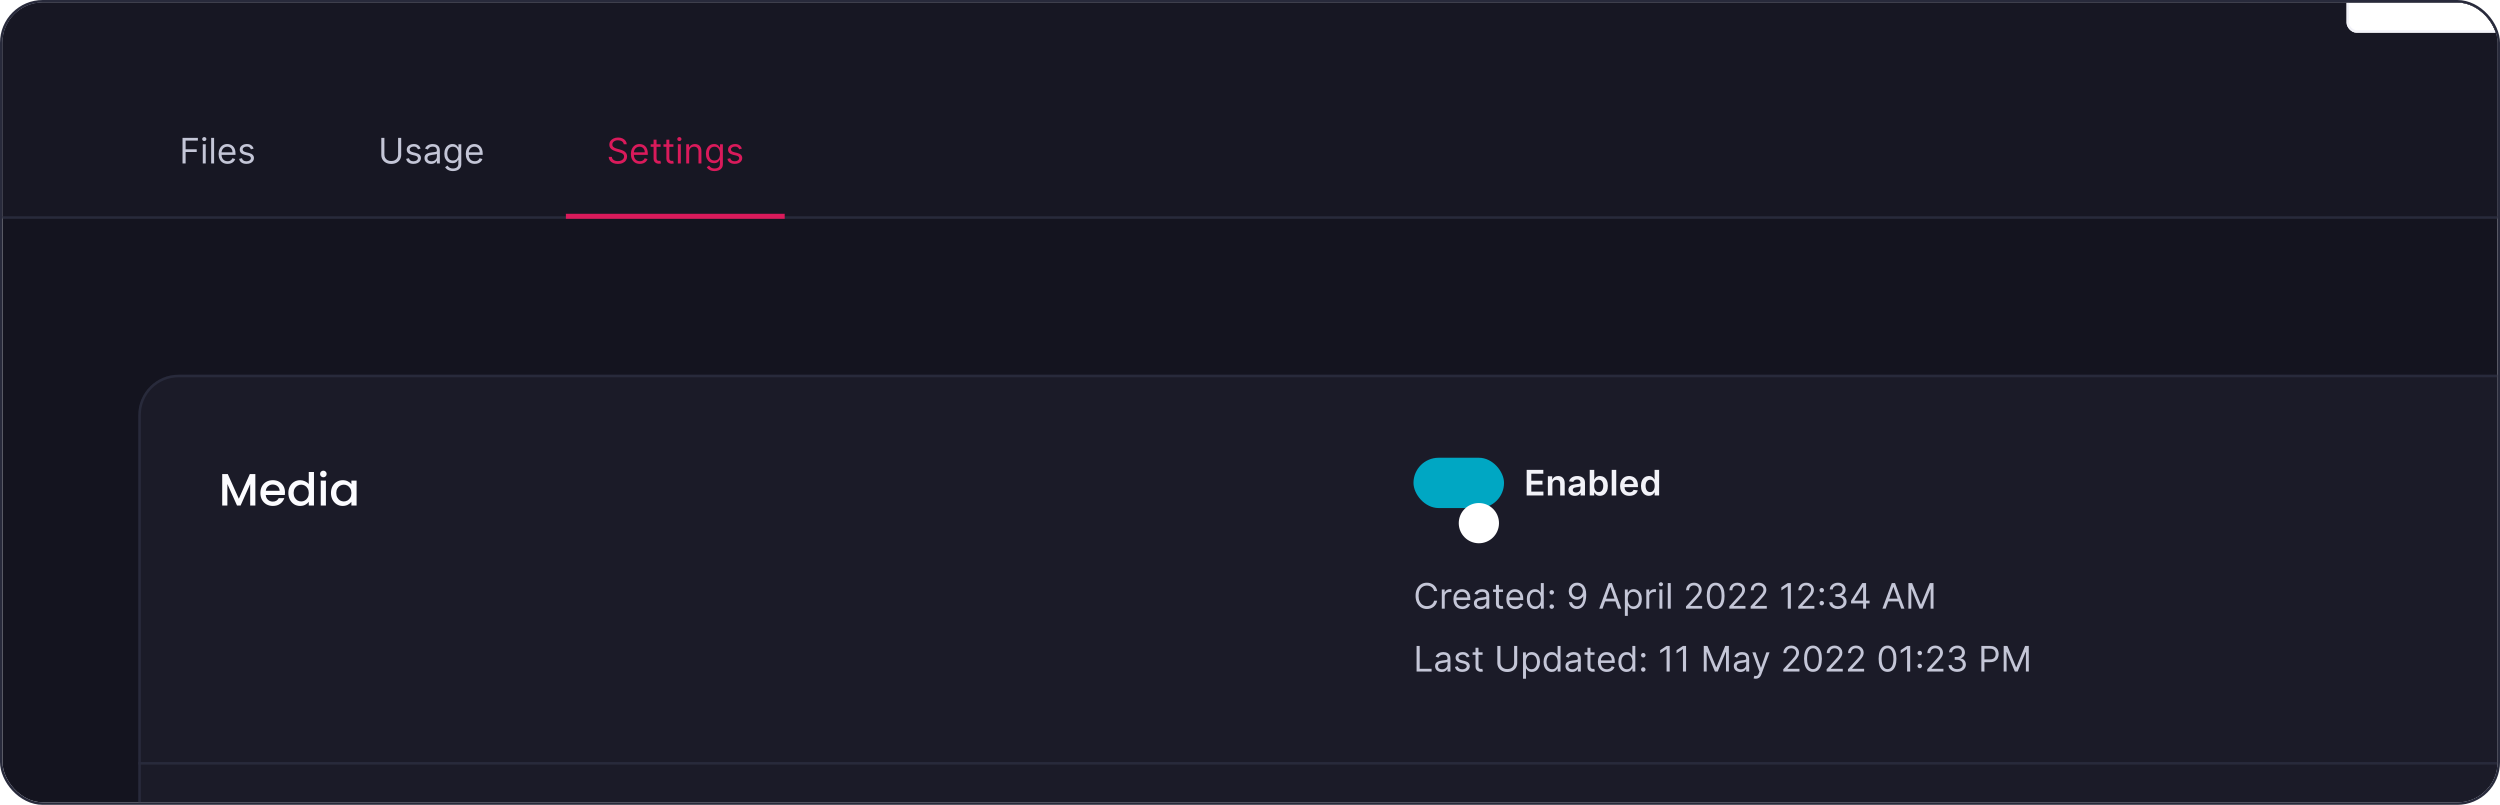
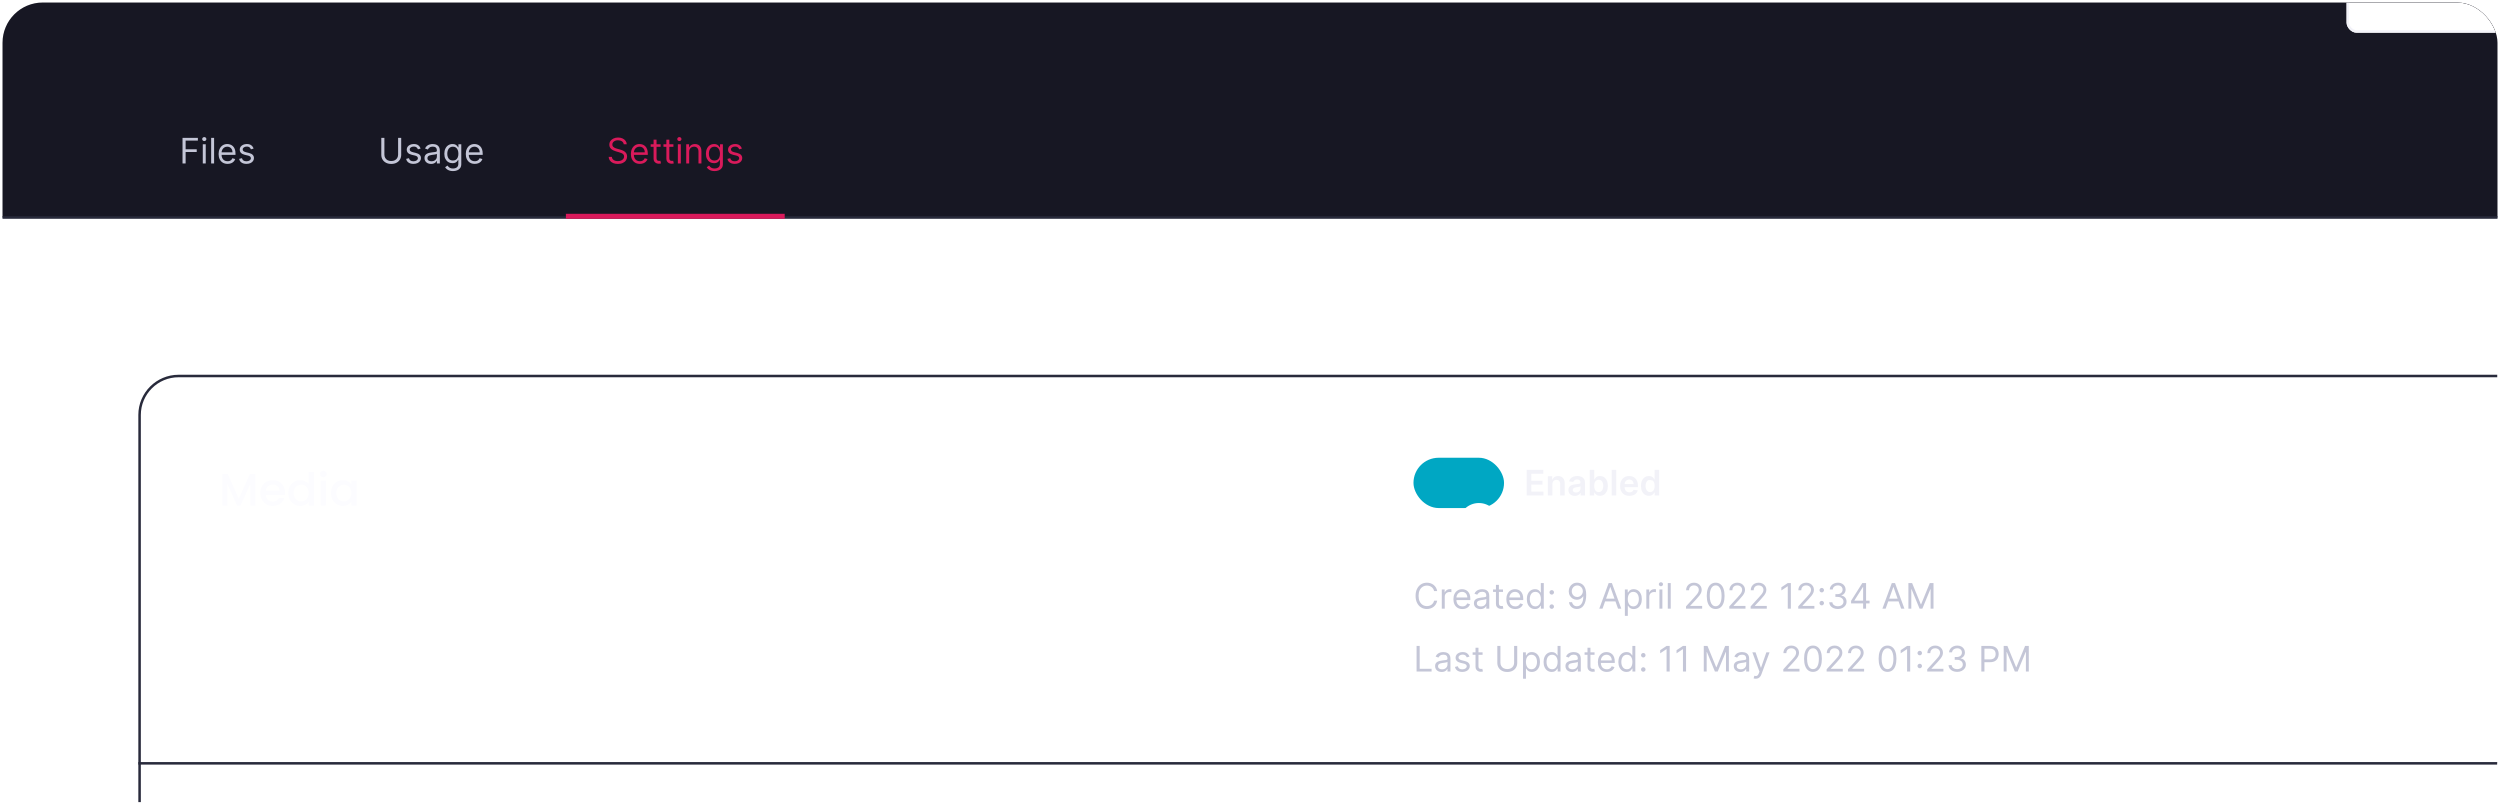
<svg xmlns="http://www.w3.org/2000/svg" width="994" height="320" viewBox="0 0 994 320" fill="none">
  <g clip-path="url(#clip0_1211_79277)">
-     <rect x="1" y="1" width="992" height="318" rx="16" fill="#FCFCFF" />
    <g clip-path="url(#clip1_1211_79277)">
-       <rect width="1725" height="1037" transform="translate(-328 -163)" fill="#14141F" />
      <rect x="-326.5" y="-162.5" width="1727" height="249" fill="#171723" stroke="#282A3B" />
      <g filter="url(#filter0_d_1211_79277)">
        <rect x="933" y="-75" width="440" height="72" rx="4" fill="white" />
        <rect x="933.5" y="-74.5" width="439" height="71" rx="3.5" stroke="#F2F2F8" />
      </g>
      <path d="M72.571 65V54.818H78.676V55.912H73.804V59.352H78.219V60.446H73.804V65H72.571ZM80.629 65V57.364H81.802V65H80.629ZM81.225 56.091C80.996 56.091 80.799 56.013 80.633 55.857C80.471 55.702 80.39 55.514 80.39 55.295C80.39 55.077 80.471 54.889 80.633 54.734C80.799 54.578 80.996 54.5 81.225 54.5C81.454 54.5 81.649 54.578 81.812 54.734C81.978 54.889 82.06 55.077 82.06 55.295C82.06 55.514 81.978 55.702 81.812 55.857C81.649 56.013 81.454 56.091 81.225 56.091ZM85.124 54.818V65H83.951V54.818H85.124ZM90.475 65.159C89.739 65.159 89.104 64.997 88.571 64.672C88.04 64.344 87.631 63.886 87.343 63.3C87.058 62.71 86.915 62.024 86.915 61.242C86.915 60.459 87.058 59.77 87.343 59.173C87.631 58.573 88.032 58.106 88.546 57.771C89.063 57.433 89.666 57.264 90.356 57.264C90.753 57.264 91.146 57.331 91.534 57.463C91.921 57.596 92.275 57.811 92.593 58.109C92.911 58.404 93.164 58.795 93.353 59.283C93.542 59.77 93.637 60.37 93.637 61.082V61.58H87.75V60.565H92.444C92.444 60.135 92.357 59.75 92.185 59.412C92.016 59.074 91.774 58.807 91.459 58.611C91.148 58.416 90.78 58.318 90.356 58.318C89.888 58.318 89.484 58.434 89.142 58.666C88.804 58.895 88.544 59.193 88.362 59.561C88.18 59.929 88.088 60.323 88.088 60.744V61.42C88.088 61.997 88.188 62.486 88.387 62.887C88.589 63.285 88.869 63.588 89.227 63.797C89.585 64.002 90.001 64.105 90.475 64.105C90.783 64.105 91.061 64.062 91.31 63.976C91.562 63.886 91.779 63.754 91.961 63.578C92.144 63.399 92.284 63.177 92.384 62.912L93.517 63.23C93.398 63.615 93.198 63.953 92.916 64.244C92.634 64.533 92.286 64.758 91.872 64.921C91.457 65.079 90.992 65.159 90.475 65.159ZM100.831 59.074L99.777 59.372C99.71 59.197 99.613 59.026 99.483 58.86C99.357 58.691 99.185 58.552 98.966 58.443C98.748 58.333 98.467 58.278 98.126 58.278C97.659 58.278 97.269 58.386 96.958 58.602C96.65 58.814 96.495 59.084 96.495 59.412C96.495 59.704 96.601 59.934 96.814 60.103C97.026 60.272 97.357 60.413 97.808 60.526L98.941 60.804C99.624 60.97 100.133 61.223 100.468 61.565C100.802 61.903 100.97 62.339 100.97 62.872C100.97 63.31 100.844 63.701 100.592 64.046C100.343 64.39 99.995 64.662 99.548 64.861C99.1 65.06 98.58 65.159 97.987 65.159C97.208 65.159 96.563 64.99 96.053 64.652C95.543 64.314 95.219 63.82 95.084 63.17L96.197 62.892C96.303 63.303 96.504 63.611 96.799 63.817C97.097 64.022 97.486 64.125 97.967 64.125C98.514 64.125 98.948 64.009 99.269 63.777C99.594 63.542 99.757 63.26 99.757 62.932C99.757 62.667 99.664 62.445 99.478 62.266C99.293 62.083 99.008 61.947 98.623 61.858L97.35 61.56C96.651 61.394 96.137 61.137 95.809 60.789C95.484 60.438 95.322 59.999 95.322 59.472C95.322 59.041 95.443 58.66 95.685 58.328C95.93 57.997 96.263 57.736 96.684 57.548C97.109 57.359 97.589 57.264 98.126 57.264C98.882 57.264 99.475 57.43 99.906 57.761C100.34 58.093 100.648 58.53 100.831 59.074Z" fill="#C4C6D7" />
      <path d="M158.285 54.818H159.518V61.56C159.518 62.256 159.354 62.877 159.026 63.424C158.701 63.968 158.242 64.397 157.649 64.712C157.055 65.023 156.359 65.179 155.56 65.179C154.762 65.179 154.066 65.023 153.472 64.712C152.879 64.397 152.418 63.968 152.09 63.424C151.765 62.877 151.603 62.256 151.603 61.56V54.818H152.836V61.46C152.836 61.957 152.945 62.4 153.164 62.788C153.383 63.172 153.694 63.475 154.099 63.697C154.506 63.916 154.994 64.026 155.56 64.026C156.127 64.026 156.614 63.916 157.022 63.697C157.43 63.475 157.741 63.172 157.957 62.788C158.176 62.4 158.285 61.957 158.285 61.46V54.818ZM167.23 59.074L166.176 59.372C166.11 59.197 166.012 59.026 165.883 58.86C165.757 58.691 165.584 58.552 165.366 58.443C165.147 58.333 164.867 58.278 164.525 58.278C164.058 58.278 163.669 58.386 163.357 58.602C163.049 58.814 162.895 59.084 162.895 59.412C162.895 59.704 163.001 59.934 163.213 60.103C163.425 60.272 163.757 60.413 164.207 60.526L165.341 60.804C166.024 60.97 166.532 61.223 166.867 61.565C167.202 61.903 167.369 62.339 167.369 62.872C167.369 63.31 167.243 63.701 166.991 64.046C166.743 64.39 166.395 64.662 165.947 64.861C165.5 65.06 164.98 65.159 164.386 65.159C163.607 65.159 162.963 64.99 162.452 64.652C161.942 64.314 161.619 63.82 161.483 63.17L162.597 62.892C162.703 63.303 162.903 63.611 163.198 63.817C163.496 64.022 163.886 64.125 164.366 64.125C164.913 64.125 165.347 64.009 165.669 63.777C165.994 63.542 166.156 63.26 166.156 62.932C166.156 62.667 166.063 62.445 165.878 62.266C165.692 62.083 165.407 61.947 165.023 61.858L163.75 61.56C163.051 61.394 162.537 61.137 162.209 60.789C161.884 60.438 161.722 59.999 161.722 59.472C161.722 59.041 161.842 58.66 162.084 58.328C162.33 57.997 162.663 57.736 163.084 57.548C163.508 57.359 163.989 57.264 164.525 57.264C165.281 57.264 165.874 57.43 166.305 57.761C166.739 58.093 167.048 58.53 167.23 59.074ZM171.383 65.179C170.899 65.179 170.459 65.088 170.065 64.906C169.671 64.72 169.357 64.453 169.125 64.105C168.893 63.754 168.777 63.33 168.777 62.832C168.777 62.395 168.864 62.04 169.036 61.769C169.208 61.493 169.439 61.278 169.727 61.122C170.015 60.966 170.334 60.85 170.682 60.774C171.033 60.695 171.386 60.632 171.741 60.585C172.205 60.526 172.581 60.481 172.869 60.451C173.161 60.418 173.373 60.363 173.505 60.287C173.641 60.211 173.709 60.078 173.709 59.889V59.849C173.709 59.359 173.575 58.978 173.307 58.706C173.041 58.434 172.639 58.298 172.098 58.298C171.538 58.298 171.099 58.421 170.781 58.666C170.463 58.911 170.239 59.173 170.11 59.452L168.996 59.054C169.195 58.59 169.46 58.229 169.792 57.97C170.126 57.708 170.491 57.526 170.885 57.423C171.283 57.317 171.674 57.264 172.059 57.264C172.304 57.264 172.586 57.294 172.904 57.354C173.225 57.41 173.535 57.528 173.834 57.707C174.135 57.886 174.385 58.156 174.584 58.517C174.783 58.878 174.883 59.362 174.883 59.969V65H173.709V63.966H173.65C173.57 64.132 173.437 64.309 173.252 64.498C173.066 64.687 172.819 64.847 172.511 64.98C172.203 65.113 171.827 65.179 171.383 65.179ZM171.562 64.125C172.026 64.125 172.417 64.034 172.735 63.852C173.056 63.669 173.298 63.434 173.461 63.146C173.626 62.857 173.709 62.554 173.709 62.236V61.162C173.66 61.222 173.55 61.276 173.381 61.326C173.215 61.372 173.023 61.414 172.804 61.45C172.589 61.483 172.379 61.513 172.173 61.54C171.971 61.563 171.807 61.583 171.681 61.599C171.376 61.639 171.091 61.704 170.826 61.793C170.564 61.88 170.352 62.01 170.189 62.186C170.03 62.358 169.951 62.594 169.951 62.892C169.951 63.3 170.102 63.608 170.403 63.817C170.708 64.022 171.094 64.125 171.562 64.125ZM180.106 68.023C179.54 68.023 179.052 67.95 178.645 67.804C178.237 67.662 177.897 67.472 177.626 67.237C177.357 67.005 177.143 66.757 176.984 66.492L177.919 65.835C178.025 65.974 178.159 66.133 178.322 66.312C178.484 66.495 178.706 66.652 178.988 66.785C179.273 66.921 179.646 66.989 180.106 66.989C180.723 66.989 181.232 66.84 181.633 66.541C182.034 66.243 182.234 65.776 182.234 65.139V63.588H182.135C182.049 63.727 181.926 63.9 181.767 64.105C181.611 64.307 181.386 64.488 181.091 64.647C180.799 64.803 180.405 64.881 179.908 64.881C179.291 64.881 178.738 64.735 178.247 64.443C177.76 64.151 177.374 63.727 177.089 63.17C176.807 62.614 176.666 61.938 176.666 61.142C176.666 60.36 176.804 59.679 177.079 59.099C177.354 58.515 177.737 58.065 178.227 57.746C178.718 57.425 179.284 57.264 179.927 57.264C180.425 57.264 180.819 57.347 181.111 57.513C181.406 57.675 181.631 57.861 181.787 58.07C181.946 58.275 182.069 58.444 182.155 58.577H182.274V57.364H183.408V65.219C183.408 65.875 183.258 66.409 182.96 66.82C182.665 67.234 182.267 67.537 181.767 67.729C181.27 67.925 180.716 68.023 180.106 68.023ZM180.067 63.827C180.537 63.827 180.935 63.719 181.26 63.504C181.585 63.288 181.832 62.978 182.001 62.574C182.17 62.169 182.254 61.686 182.254 61.122C182.254 60.572 182.171 60.086 182.006 59.666C181.84 59.245 181.595 58.915 181.27 58.676C180.945 58.438 180.544 58.318 180.067 58.318C179.57 58.318 179.155 58.444 178.824 58.696C178.496 58.948 178.249 59.286 178.083 59.71C177.921 60.135 177.839 60.605 177.839 61.122C177.839 61.653 177.922 62.121 178.088 62.529C178.257 62.934 178.506 63.252 178.834 63.484C179.165 63.712 179.576 63.827 180.067 63.827ZM188.757 65.159C188.021 65.159 187.387 64.997 186.853 64.672C186.323 64.344 185.913 63.886 185.625 63.3C185.34 62.71 185.197 62.024 185.197 61.242C185.197 60.459 185.34 59.77 185.625 59.173C185.913 58.573 186.314 58.106 186.828 57.771C187.345 57.433 187.948 57.264 188.638 57.264C189.035 57.264 189.428 57.331 189.816 57.463C190.204 57.596 190.557 57.811 190.875 58.109C191.193 58.404 191.447 58.795 191.636 59.283C191.824 59.77 191.919 60.37 191.919 61.082V61.58H186.033V60.565H190.726C190.726 60.135 190.64 59.75 190.467 59.412C190.298 59.074 190.056 58.807 189.741 58.611C189.43 58.416 189.062 58.318 188.638 58.318C188.17 58.318 187.766 58.434 187.425 58.666C187.087 58.895 186.826 59.193 186.644 59.561C186.462 59.929 186.371 60.323 186.371 60.744V61.42C186.371 61.997 186.47 62.486 186.669 62.887C186.871 63.285 187.151 63.588 187.509 63.797C187.867 64.002 188.283 64.105 188.757 64.105C189.065 64.105 189.344 64.062 189.592 63.976C189.844 63.886 190.061 63.754 190.244 63.578C190.426 63.399 190.567 63.177 190.666 62.912L191.8 63.23C191.68 63.615 191.48 63.953 191.198 64.244C190.916 64.533 190.568 64.758 190.154 64.921C189.74 65.079 189.274 65.159 188.757 65.159Z" fill="#C4C6D7" />
      <path d="M247.998 57.364C247.939 56.86 247.697 56.469 247.273 56.19C246.848 55.912 246.328 55.773 245.711 55.773C245.261 55.773 244.866 55.846 244.528 55.992C244.193 56.137 243.932 56.338 243.743 56.593C243.557 56.848 243.464 57.138 243.464 57.463C243.464 57.735 243.529 57.968 243.658 58.164C243.791 58.356 243.96 58.517 244.165 58.646C244.371 58.772 244.586 58.877 244.812 58.959C245.037 59.039 245.244 59.104 245.433 59.153L246.467 59.432C246.732 59.501 247.027 59.597 247.352 59.72C247.68 59.843 247.993 60.01 248.292 60.222C248.593 60.431 248.842 60.7 249.037 61.028C249.233 61.356 249.331 61.758 249.331 62.236C249.331 62.786 249.187 63.283 248.898 63.727C248.613 64.171 248.196 64.524 247.645 64.786C247.099 65.048 246.434 65.179 245.652 65.179C244.923 65.179 244.291 65.061 243.758 64.826C243.227 64.591 242.81 64.263 242.505 63.842C242.203 63.421 242.032 62.932 241.993 62.375H243.265C243.299 62.76 243.428 63.078 243.653 63.33C243.882 63.578 244.17 63.764 244.518 63.886C244.87 64.006 245.247 64.065 245.652 64.065C246.122 64.065 246.545 63.989 246.92 63.837C247.294 63.681 247.591 63.465 247.809 63.19C248.028 62.912 248.138 62.587 248.138 62.216C248.138 61.878 248.043 61.603 247.854 61.391C247.665 61.178 247.417 61.006 247.108 60.874C246.8 60.741 246.467 60.625 246.109 60.526L244.856 60.168C244.061 59.939 243.431 59.612 242.967 59.188C242.503 58.764 242.271 58.209 242.271 57.523C242.271 56.953 242.425 56.456 242.733 56.031C243.045 55.604 243.463 55.272 243.986 55.037C244.513 54.798 245.102 54.679 245.751 54.679C246.407 54.679 246.991 54.797 247.501 55.032C248.012 55.264 248.416 55.582 248.714 55.986C249.016 56.391 249.175 56.85 249.192 57.364H247.998ZM254.401 65.159C253.665 65.159 253.03 64.997 252.496 64.672C251.966 64.344 251.557 63.886 251.268 63.3C250.983 62.71 250.841 62.024 250.841 61.242C250.841 60.459 250.983 59.77 251.268 59.173C251.557 58.573 251.958 58.106 252.472 57.771C252.989 57.433 253.592 57.264 254.281 57.264C254.679 57.264 255.072 57.331 255.46 57.463C255.847 57.596 256.2 57.811 256.518 58.109C256.837 58.404 257.09 58.795 257.279 59.283C257.468 59.77 257.562 60.37 257.562 61.082V61.58H251.676V60.565H256.369C256.369 60.135 256.283 59.75 256.111 59.412C255.942 59.074 255.7 58.807 255.385 58.611C255.073 58.416 254.705 58.318 254.281 58.318C253.814 58.318 253.41 58.434 253.068 58.666C252.73 58.895 252.47 59.193 252.288 59.561C252.105 59.929 252.014 60.323 252.014 60.744V61.42C252.014 61.997 252.114 62.486 252.312 62.887C252.515 63.285 252.795 63.588 253.153 63.797C253.511 64.002 253.927 64.105 254.401 64.105C254.709 64.105 254.987 64.062 255.236 63.976C255.488 63.886 255.705 63.754 255.887 63.578C256.069 63.399 256.21 63.177 256.31 62.912L257.443 63.23C257.324 63.615 257.123 63.953 256.842 64.244C256.56 64.533 256.212 64.758 255.798 64.921C255.383 65.079 254.918 65.159 254.401 65.159ZM262.668 57.364V58.358H258.711V57.364H262.668ZM259.864 55.534H261.038V62.812C261.038 63.144 261.086 63.392 261.182 63.558C261.281 63.721 261.407 63.83 261.56 63.886C261.715 63.939 261.879 63.966 262.052 63.966C262.181 63.966 262.287 63.959 262.37 63.946C262.453 63.929 262.519 63.916 262.569 63.906L262.808 64.96C262.728 64.99 262.617 65.02 262.474 65.05C262.332 65.083 262.151 65.099 261.933 65.099C261.601 65.099 261.276 65.028 260.958 64.886C260.643 64.743 260.381 64.526 260.173 64.234C259.967 63.943 259.864 63.575 259.864 63.131V55.534ZM267.754 57.364V58.358H263.797V57.364H267.754ZM264.95 55.534H266.124V62.812C266.124 63.144 266.172 63.392 266.268 63.558C266.367 63.721 266.493 63.83 266.646 63.886C266.801 63.939 266.965 63.966 267.138 63.966C267.267 63.966 267.373 63.959 267.456 63.946C267.539 63.929 267.605 63.916 267.655 63.906L267.893 64.96C267.814 64.99 267.703 65.02 267.56 65.05C267.418 65.083 267.237 65.099 267.018 65.099C266.687 65.099 266.362 65.028 266.044 64.886C265.729 64.743 265.467 64.526 265.259 64.234C265.053 63.943 264.95 63.575 264.95 63.131V55.534ZM269.519 65V57.364H270.692V65H269.519ZM270.116 56.091C269.887 56.091 269.69 56.013 269.524 55.857C269.362 55.702 269.281 55.514 269.281 55.295C269.281 55.077 269.362 54.889 269.524 54.734C269.69 54.578 269.887 54.5 270.116 54.5C270.344 54.5 270.54 54.578 270.702 54.734C270.868 54.889 270.951 55.077 270.951 55.295C270.951 55.514 270.868 55.702 270.702 55.857C270.54 56.013 270.344 56.091 270.116 56.091ZM274.015 60.406V65H272.841V57.364H273.975V58.557H274.074C274.253 58.169 274.525 57.858 274.89 57.622C275.254 57.383 275.725 57.264 276.302 57.264C276.819 57.264 277.271 57.37 277.659 57.582C278.047 57.791 278.348 58.109 278.564 58.537C278.779 58.961 278.887 59.498 278.887 60.148V65H277.714V60.227C277.714 59.627 277.558 59.16 277.246 58.825C276.935 58.487 276.507 58.318 275.964 58.318C275.589 58.318 275.254 58.399 274.959 58.562C274.668 58.724 274.437 58.961 274.268 59.273C274.099 59.584 274.015 59.962 274.015 60.406ZM284.113 68.023C283.547 68.023 283.059 67.95 282.652 67.804C282.244 67.662 281.904 67.472 281.632 67.237C281.364 67.005 281.15 66.757 280.991 66.492L281.926 65.835C282.032 65.974 282.166 66.133 282.328 66.312C282.491 66.495 282.713 66.652 282.995 66.785C283.28 66.921 283.653 66.989 284.113 66.989C284.73 66.989 285.239 66.84 285.64 66.541C286.041 66.243 286.241 65.776 286.241 65.139V63.588H286.142C286.056 63.727 285.933 63.9 285.774 64.105C285.618 64.307 285.393 64.488 285.098 64.647C284.806 64.803 284.412 64.881 283.914 64.881C283.298 64.881 282.744 64.735 282.254 64.443C281.767 64.151 281.381 63.727 281.096 63.17C280.814 62.614 280.673 61.938 280.673 61.142C280.673 60.36 280.81 59.679 281.086 59.099C281.361 58.515 281.743 58.065 282.234 57.746C282.725 57.425 283.291 57.264 283.934 57.264C284.431 57.264 284.826 57.347 285.118 57.513C285.413 57.675 285.638 57.861 285.794 58.07C285.953 58.275 286.075 58.444 286.162 58.577H286.281V57.364H287.414V65.219C287.414 65.875 287.265 66.409 286.967 66.82C286.672 67.234 286.274 67.537 285.774 67.729C285.277 67.925 284.723 68.023 284.113 68.023ZM284.074 63.827C284.544 63.827 284.942 63.719 285.267 63.504C285.592 63.288 285.838 62.978 286.007 62.574C286.176 62.169 286.261 61.686 286.261 61.122C286.261 60.572 286.178 60.086 286.012 59.666C285.847 59.245 285.601 58.915 285.277 58.676C284.952 58.438 284.551 58.318 284.074 58.318C283.576 58.318 283.162 58.444 282.831 58.696C282.502 58.948 282.256 59.286 282.09 59.71C281.927 60.135 281.846 60.605 281.846 61.122C281.846 61.653 281.929 62.121 282.095 62.529C282.264 62.934 282.512 63.252 282.841 63.484C283.172 63.712 283.583 63.827 284.074 63.827ZM294.971 59.074L293.917 59.372C293.851 59.197 293.753 59.026 293.624 58.86C293.498 58.691 293.326 58.552 293.107 58.443C292.888 58.333 292.608 58.278 292.267 58.278C291.799 58.278 291.41 58.386 291.098 58.602C290.79 58.814 290.636 59.084 290.636 59.412C290.636 59.704 290.742 59.934 290.954 60.103C291.166 60.272 291.498 60.413 291.949 60.526L293.082 60.804C293.765 60.97 294.274 61.223 294.608 61.565C294.943 61.903 295.11 62.339 295.11 62.872C295.11 63.31 294.984 63.701 294.733 64.046C294.484 64.39 294.136 64.662 293.689 64.861C293.241 65.06 292.721 65.159 292.127 65.159C291.349 65.159 290.704 64.99 290.194 64.652C289.683 64.314 289.36 63.82 289.224 63.17L290.338 62.892C290.444 63.303 290.644 63.611 290.939 63.817C291.238 64.022 291.627 64.125 292.108 64.125C292.654 64.125 293.089 64.009 293.41 63.777C293.735 63.542 293.897 63.26 293.897 62.932C293.897 62.667 293.805 62.445 293.619 62.266C293.433 62.083 293.148 61.947 292.764 61.858L291.491 61.56C290.792 61.394 290.278 61.137 289.95 60.789C289.625 60.438 289.463 59.999 289.463 59.472C289.463 59.041 289.584 58.66 289.826 58.328C290.071 57.997 290.404 57.736 290.825 57.548C291.249 57.359 291.73 57.264 292.267 57.264C293.022 57.264 293.616 57.43 294.047 57.761C294.481 58.093 294.789 58.53 294.971 59.074Z" fill="#DA1A5B" />
      <rect x="225" y="85" width="87" height="2" fill="#DA1A5B" />
      <g filter="url(#filter1_d_1211_79277)">
-         <rect x="55" y="133" width="1161" height="259" rx="16" fill="#1B1B28" />
        <path d="M101.526 172.49V185H99.474V176.432L95.658 185H94.236L90.402 176.432V185H88.35V172.49H90.564L94.956 182.3L99.33 172.49H101.526ZM113.313 179.798C113.313 180.17 113.289 180.506 113.241 180.806H105.663C105.723 181.598 106.017 182.234 106.545 182.714C107.073 183.194 107.721 183.434 108.489 183.434C109.593 183.434 110.373 182.972 110.829 182.048H113.043C112.743 182.96 112.197 183.71 111.405 184.298C110.625 184.874 109.653 185.162 108.489 185.162C107.541 185.162 106.689 184.952 105.933 184.532C105.189 184.1 104.601 183.5 104.169 182.732C103.749 181.952 103.539 181.052 103.539 180.032C103.539 179.012 103.743 178.118 104.151 177.35C104.571 176.57 105.153 175.97 105.897 175.55C106.653 175.13 107.517 174.92 108.489 174.92C109.425 174.92 110.259 175.124 110.991 175.532C111.723 175.94 112.293 176.516 112.701 177.26C113.109 177.992 113.313 178.838 113.313 179.798ZM111.171 179.15C111.159 178.394 110.889 177.788 110.361 177.332C109.833 176.876 109.179 176.648 108.399 176.648C107.691 176.648 107.085 176.876 106.581 177.332C106.077 177.776 105.777 178.382 105.681 179.15H111.171ZM114.648 179.996C114.648 179 114.852 178.118 115.26 177.35C115.68 176.582 116.244 175.988 116.952 175.568C117.672 175.136 118.47 174.92 119.346 174.92C119.994 174.92 120.63 175.064 121.254 175.352C121.89 175.628 122.394 176 122.766 176.468V171.68H124.836V185H122.766V183.506C122.43 183.986 121.962 184.382 121.362 184.694C120.774 185.006 120.096 185.162 119.328 185.162C118.464 185.162 117.672 184.946 116.952 184.514C116.244 184.07 115.68 183.458 115.26 182.678C114.852 181.886 114.648 180.992 114.648 179.996ZM122.766 180.032C122.766 179.348 122.622 178.754 122.334 178.25C122.058 177.746 121.692 177.362 121.236 177.098C120.78 176.834 120.288 176.702 119.76 176.702C119.232 176.702 118.74 176.834 118.284 177.098C117.828 177.35 117.456 177.728 117.168 178.232C116.892 178.724 116.754 179.312 116.754 179.996C116.754 180.68 116.892 181.28 117.168 181.796C117.456 182.312 117.828 182.708 118.284 182.984C118.752 183.248 119.244 183.38 119.76 183.38C120.288 183.38 120.78 183.248 121.236 182.984C121.692 182.72 122.058 182.336 122.334 181.832C122.622 181.316 122.766 180.716 122.766 180.032ZM128.576 173.768C128.204 173.768 127.892 173.642 127.64 173.39C127.388 173.138 127.262 172.826 127.262 172.454C127.262 172.082 127.388 171.77 127.64 171.518C127.892 171.266 128.204 171.14 128.576 171.14C128.936 171.14 129.242 171.266 129.494 171.518C129.746 171.77 129.872 172.082 129.872 172.454C129.872 172.826 129.746 173.138 129.494 173.39C129.242 173.642 128.936 173.768 128.576 173.768ZM129.584 175.082V185H127.532V175.082H129.584ZM131.594 179.996C131.594 179 131.798 178.118 132.206 177.35C132.626 176.582 133.19 175.988 133.898 175.568C134.618 175.136 135.41 174.92 136.274 174.92C137.054 174.92 137.732 175.076 138.308 175.388C138.896 175.688 139.364 176.066 139.712 176.522V175.082H141.782V185H139.712V183.524C139.364 183.992 138.89 184.382 138.29 184.694C137.69 185.006 137.006 185.162 136.238 185.162C135.386 185.162 134.606 184.946 133.898 184.514C133.19 184.07 132.626 183.458 132.206 182.678C131.798 181.886 131.594 180.992 131.594 179.996ZM139.712 180.032C139.712 179.348 139.568 178.754 139.28 178.25C139.004 177.746 138.638 177.362 138.182 177.098C137.726 176.834 137.234 176.702 136.706 176.702C136.178 176.702 135.686 176.834 135.23 177.098C134.774 177.35 134.402 177.728 134.114 178.232C133.838 178.724 133.7 179.312 133.7 179.996C133.7 180.68 133.838 181.28 134.114 181.796C134.402 182.312 134.774 182.708 135.23 182.984C135.698 183.248 136.19 183.38 136.706 183.38C137.234 183.38 137.726 183.248 138.182 182.984C138.638 182.72 139.004 182.336 139.28 181.832C139.568 181.316 139.712 180.716 139.712 180.032Z" fill="#FCFCFF" />
        <rect x="562" y="166" width="36" height="20" rx="10" fill="#00A7C3" />
        <g filter="url(#filter2_d_1211_79277)">
          <circle cx="588" cy="176" r="8" fill="white" />
        </g>
-         <path d="M607.004 181V170.818H613.626V172.364H608.849V175.129H613.283V176.675H608.849V179.454H613.666V181H607.004ZM617.228 176.526V181H615.429V173.364H617.149V174.661H617.238C617.414 174.234 617.694 173.894 618.078 173.642C618.466 173.39 618.945 173.264 619.515 173.264C620.042 173.264 620.501 173.377 620.892 173.602C621.287 173.828 621.592 174.154 621.807 174.582C622.026 175.009 622.134 175.528 622.13 176.138V181H620.331V176.416C620.331 175.906 620.198 175.506 619.933 175.218C619.671 174.93 619.308 174.786 618.844 174.786C618.529 174.786 618.249 174.855 618.004 174.994C617.762 175.13 617.571 175.327 617.432 175.586C617.296 175.844 617.228 176.158 617.228 176.526ZM626.157 181.154C625.673 181.154 625.238 181.068 624.85 180.896C624.465 180.72 624.16 180.461 623.935 180.12C623.713 179.779 623.602 179.358 623.602 178.857C623.602 178.426 623.681 178.07 623.841 177.788C624 177.507 624.217 177.281 624.492 177.112C624.767 176.943 625.077 176.816 625.422 176.729C625.77 176.64 626.129 176.575 626.5 176.536C626.948 176.489 627.311 176.448 627.589 176.411C627.868 176.371 628.07 176.312 628.196 176.232C628.325 176.149 628.39 176.022 628.39 175.849V175.82C628.39 175.445 628.279 175.155 628.056 174.95C627.834 174.744 627.515 174.641 627.097 174.641C626.656 174.641 626.306 174.737 626.048 174.93C625.793 175.122 625.62 175.349 625.531 175.611L623.85 175.372C623.983 174.908 624.202 174.52 624.507 174.209C624.812 173.894 625.185 173.659 625.625 173.503C626.066 173.344 626.553 173.264 627.087 173.264C627.455 173.264 627.821 173.307 628.186 173.393C628.55 173.48 628.883 173.622 629.185 173.821C629.487 174.017 629.729 174.283 629.911 174.621C630.096 174.96 630.189 175.382 630.189 175.889V181H628.459V179.951H628.4C628.29 180.163 628.136 180.362 627.937 180.548C627.742 180.73 627.495 180.877 627.196 180.99C626.901 181.099 626.555 181.154 626.157 181.154ZM626.625 179.832C626.986 179.832 627.299 179.76 627.564 179.618C627.829 179.472 628.033 179.28 628.176 179.041C628.322 178.803 628.395 178.542 628.395 178.261V177.361C628.338 177.407 628.242 177.45 628.106 177.49C627.974 177.53 627.824 177.565 627.659 177.594C627.493 177.624 627.329 177.651 627.167 177.674C627.004 177.697 626.863 177.717 626.744 177.734C626.475 177.77 626.235 177.83 626.023 177.913C625.811 177.996 625.644 178.112 625.521 178.261C625.398 178.406 625.337 178.595 625.337 178.827C625.337 179.159 625.458 179.409 625.7 179.578C625.942 179.747 626.25 179.832 626.625 179.832ZM632.078 181V170.818H633.878V174.626H633.953C634.046 174.441 634.176 174.244 634.346 174.035C634.515 173.823 634.743 173.642 635.032 173.493C635.32 173.34 635.688 173.264 636.135 173.264C636.725 173.264 637.257 173.415 637.731 173.717C638.208 174.015 638.586 174.457 638.865 175.044C639.146 175.627 639.287 176.343 639.287 177.192C639.287 178.03 639.15 178.743 638.875 179.33C638.6 179.916 638.225 180.364 637.751 180.672C637.277 180.98 636.74 181.134 636.14 181.134C635.703 181.134 635.34 181.061 635.051 180.915C634.763 180.77 634.531 180.594 634.355 180.388C634.183 180.18 634.049 179.982 633.953 179.797H633.848V181H632.078ZM633.843 177.182C633.843 177.676 633.913 178.108 634.052 178.479C634.195 178.851 634.399 179.141 634.664 179.349C634.932 179.555 635.257 179.658 635.638 179.658C636.036 179.658 636.369 179.552 636.637 179.339C636.906 179.124 637.108 178.831 637.244 178.46C637.383 178.085 637.453 177.659 637.453 177.182C637.453 176.708 637.385 176.287 637.249 175.919C637.113 175.551 636.911 175.263 636.642 175.054C636.374 174.845 636.039 174.741 635.638 174.741C635.254 174.741 634.927 174.842 634.659 175.044C634.39 175.246 634.186 175.53 634.047 175.894C633.911 176.259 633.843 176.688 633.843 177.182ZM642.617 170.818V181H640.817V170.818H642.617ZM647.848 181.149C647.083 181.149 646.422 180.99 645.865 180.672C645.311 180.35 644.885 179.896 644.587 179.31C644.289 178.72 644.14 178.025 644.14 177.227C644.14 176.441 644.289 175.752 644.587 175.158C644.889 174.562 645.31 174.098 645.85 173.766C646.39 173.432 647.025 173.264 647.754 173.264C648.225 173.264 648.669 173.34 649.086 173.493C649.507 173.642 649.878 173.874 650.2 174.189C650.525 174.504 650.78 174.905 650.966 175.392C651.151 175.876 651.244 176.453 651.244 177.122V177.674H644.985V176.461H649.519C649.516 176.116 649.441 175.81 649.295 175.541C649.149 175.269 648.945 175.056 648.684 174.9C648.425 174.744 648.123 174.666 647.779 174.666C647.411 174.666 647.088 174.756 646.809 174.935C646.531 175.11 646.314 175.342 646.158 175.631C646.006 175.916 645.928 176.229 645.924 176.57V177.629C645.924 178.073 646.006 178.455 646.168 178.773C646.33 179.088 646.557 179.33 646.849 179.499C647.141 179.664 647.482 179.747 647.873 179.747C648.135 179.747 648.372 179.711 648.584 179.638C648.796 179.562 648.98 179.451 649.136 179.305C649.292 179.159 649.409 178.978 649.489 178.763L651.169 178.952C651.063 179.396 650.861 179.784 650.563 180.115C650.268 180.443 649.89 180.698 649.429 180.881C648.969 181.06 648.442 181.149 647.848 181.149ZM655.6 181.134C655 181.134 654.463 180.98 653.99 180.672C653.516 180.364 653.141 179.916 652.866 179.33C652.591 178.743 652.453 178.03 652.453 177.192C652.453 176.343 652.593 175.627 652.871 175.044C653.153 174.457 653.532 174.015 654.009 173.717C654.487 173.415 655.019 173.264 655.605 173.264C656.053 173.264 656.421 173.34 656.709 173.493C656.997 173.642 657.226 173.823 657.395 174.035C657.564 174.244 657.695 174.441 657.788 174.626H657.862V170.818H659.667V181H657.897V179.797H657.788C657.695 179.982 657.561 180.18 657.385 180.388C657.209 180.594 656.977 180.77 656.689 180.915C656.401 181.061 656.038 181.134 655.6 181.134ZM656.102 179.658C656.484 179.658 656.808 179.555 657.077 179.349C657.345 179.141 657.549 178.851 657.688 178.479C657.828 178.108 657.897 177.676 657.897 177.182C657.897 176.688 657.828 176.259 657.688 175.894C657.552 175.53 657.35 175.246 657.082 175.044C656.817 174.842 656.49 174.741 656.102 174.741C655.701 174.741 655.367 174.845 655.098 175.054C654.83 175.263 654.628 175.551 654.492 175.919C654.356 176.287 654.288 176.708 654.288 177.182C654.288 177.659 654.356 178.085 654.492 178.46C654.631 178.831 654.835 179.124 655.103 179.339C655.375 179.552 655.708 179.658 656.102 179.658Z" fill="#F2F2F8" />
+         <path d="M607.004 181V170.818H613.626V172.364H608.849V175.129H613.283V176.675H608.849V179.454H613.666V181H607.004ZM617.228 176.526V181H615.429V173.364H617.149V174.661H617.238C617.414 174.234 617.694 173.894 618.078 173.642C618.466 173.39 618.945 173.264 619.515 173.264C620.042 173.264 620.501 173.377 620.892 173.602C621.287 173.828 621.592 174.154 621.807 174.582C622.026 175.009 622.134 175.528 622.13 176.138V181H620.331V176.416C620.331 175.906 620.198 175.506 619.933 175.218C619.671 174.93 619.308 174.786 618.844 174.786C618.529 174.786 618.249 174.855 618.004 174.994C617.762 175.13 617.571 175.327 617.432 175.586C617.296 175.844 617.228 176.158 617.228 176.526ZM626.157 181.154C625.673 181.154 625.238 181.068 624.85 180.896C624.465 180.72 624.16 180.461 623.935 180.12C623.713 179.779 623.602 179.358 623.602 178.857C623.602 178.426 623.681 178.07 623.841 177.788C624 177.507 624.217 177.281 624.492 177.112C624.767 176.943 625.077 176.816 625.422 176.729C625.77 176.64 626.129 176.575 626.5 176.536C626.948 176.489 627.311 176.448 627.589 176.411C627.868 176.371 628.07 176.312 628.196 176.232C628.325 176.149 628.39 176.022 628.39 175.849V175.82C628.39 175.445 628.279 175.155 628.056 174.95C627.834 174.744 627.515 174.641 627.097 174.641C626.656 174.641 626.306 174.737 626.048 174.93C625.793 175.122 625.62 175.349 625.531 175.611L623.85 175.372C623.983 174.908 624.202 174.52 624.507 174.209C624.812 173.894 625.185 173.659 625.625 173.503C626.066 173.344 626.553 173.264 627.087 173.264C627.455 173.264 627.821 173.307 628.186 173.393C628.55 173.48 628.883 173.622 629.185 173.821C629.487 174.017 629.729 174.283 629.911 174.621C630.096 174.96 630.189 175.382 630.189 175.889V181H628.459V179.951H628.4C628.29 180.163 628.136 180.362 627.937 180.548C627.742 180.73 627.495 180.877 627.196 180.99C626.901 181.099 626.555 181.154 626.157 181.154ZM626.625 179.832C626.986 179.832 627.299 179.76 627.564 179.618C627.829 179.472 628.033 179.28 628.176 179.041C628.322 178.803 628.395 178.542 628.395 178.261V177.361C628.338 177.407 628.242 177.45 628.106 177.49C627.974 177.53 627.824 177.565 627.659 177.594C627.493 177.624 627.329 177.651 627.167 177.674C627.004 177.697 626.863 177.717 626.744 177.734C626.475 177.77 626.235 177.83 626.023 177.913C625.811 177.996 625.644 178.112 625.521 178.261C625.398 178.406 625.337 178.595 625.337 178.827C625.337 179.159 625.458 179.409 625.7 179.578C625.942 179.747 626.25 179.832 626.625 179.832ZM632.078 181V170.818H633.878V174.626H633.953C634.046 174.441 634.176 174.244 634.346 174.035C634.515 173.823 634.743 173.642 635.032 173.493C635.32 173.34 635.688 173.264 636.135 173.264C636.725 173.264 637.257 173.415 637.731 173.717C638.208 174.015 638.586 174.457 638.865 175.044C639.146 175.627 639.287 176.343 639.287 177.192C639.287 178.03 639.15 178.743 638.875 179.33C638.6 179.916 638.225 180.364 637.751 180.672C637.277 180.98 636.74 181.134 636.14 181.134C635.703 181.134 635.34 181.061 635.051 180.915C634.763 180.77 634.531 180.594 634.355 180.388C634.183 180.18 634.049 179.982 633.953 179.797H633.848V181H632.078ZM633.843 177.182C633.843 177.676 633.913 178.108 634.052 178.479C634.195 178.851 634.399 179.141 634.664 179.349C634.932 179.555 635.257 179.658 635.638 179.658C636.036 179.658 636.369 179.552 636.637 179.339C636.906 179.124 637.108 178.831 637.244 178.46C637.383 178.085 637.453 177.659 637.453 177.182C637.453 176.708 637.385 176.287 637.249 175.919C637.113 175.551 636.911 175.263 636.642 175.054C636.374 174.845 636.039 174.741 635.638 174.741C635.254 174.741 634.927 174.842 634.659 175.044C634.39 175.246 634.186 175.53 634.047 175.894C633.911 176.259 633.843 176.688 633.843 177.182ZM642.617 170.818V181H640.817V170.818H642.617ZM647.848 181.149C647.083 181.149 646.422 180.99 645.865 180.672C645.311 180.35 644.885 179.896 644.587 179.31C644.289 178.72 644.14 178.025 644.14 177.227C644.14 176.441 644.289 175.752 644.587 175.158C644.889 174.562 645.31 174.098 645.85 173.766C646.39 173.432 647.025 173.264 647.754 173.264C648.225 173.264 648.669 173.34 649.086 173.493C649.507 173.642 649.878 173.874 650.2 174.189C650.525 174.504 650.78 174.905 650.966 175.392C651.151 175.876 651.244 176.453 651.244 177.122V177.674H644.985V176.461H649.519C649.516 176.116 649.441 175.81 649.295 175.541C649.149 175.269 648.945 175.056 648.684 174.9C648.425 174.744 648.123 174.666 647.779 174.666C647.411 174.666 647.088 174.756 646.809 174.935C646.531 175.11 646.314 175.342 646.158 175.631C646.006 175.916 645.928 176.229 645.924 176.57V177.629C645.924 178.073 646.006 178.455 646.168 178.773C646.33 179.088 646.557 179.33 646.849 179.499C647.141 179.664 647.482 179.747 647.873 179.747C648.135 179.747 648.372 179.711 648.584 179.638C648.796 179.562 648.98 179.451 649.136 179.305C649.292 179.159 649.409 178.978 649.489 178.763L651.169 178.952C651.063 179.396 650.861 179.784 650.563 180.115C650.268 180.443 649.89 180.698 649.429 180.881C648.969 181.06 648.442 181.149 647.848 181.149ZM655.6 181.134C655 181.134 654.463 180.98 653.99 180.672C653.516 180.364 653.141 179.916 652.866 179.33C652.591 178.743 652.453 178.03 652.453 177.192C652.453 176.343 652.593 175.627 652.871 175.044C653.153 174.457 653.532 174.015 654.009 173.717C654.487 173.415 655.019 173.264 655.605 173.264C656.053 173.264 656.421 173.34 656.709 173.493C656.997 173.642 657.226 173.823 657.395 174.035C657.564 174.244 657.695 174.441 657.788 174.626H657.862V170.818H659.667V181H657.897V179.797H657.788C657.695 179.982 657.561 180.18 657.385 180.388C657.209 180.594 656.977 180.77 656.689 180.915C656.401 181.061 656.038 181.134 655.6 181.134ZM656.102 179.658C656.484 179.658 656.808 179.555 657.077 179.349C657.345 179.141 657.549 178.851 657.688 178.479C657.828 178.108 657.897 177.676 657.897 177.182C657.897 176.688 657.828 176.259 657.688 175.894C657.552 175.53 657.35 175.246 657.082 175.044C655.701 174.741 655.367 174.845 655.098 175.054C654.83 175.263 654.628 175.551 654.492 175.919C654.356 176.287 654.288 176.708 654.288 177.182C654.288 177.659 654.356 178.085 654.492 178.46C654.631 178.831 654.835 179.124 655.103 179.339C655.375 179.552 655.708 179.658 656.102 179.658Z" fill="#F2F2F8" />
        <path d="M571.426 219H570.193C570.12 218.645 569.993 218.334 569.81 218.065C569.631 217.797 569.413 217.571 569.154 217.389C568.899 217.204 568.616 217.064 568.304 216.972C567.992 216.879 567.668 216.832 567.33 216.832C566.713 216.832 566.155 216.988 565.654 217.3C565.157 217.611 564.761 218.07 564.466 218.677C564.174 219.283 564.028 220.027 564.028 220.909C564.028 221.791 564.174 222.535 564.466 223.141C564.761 223.748 565.157 224.207 565.654 224.518C566.155 224.83 566.713 224.986 567.33 224.986C567.668 224.986 567.992 224.939 568.304 224.847C568.616 224.754 568.899 224.616 569.154 224.434C569.413 224.248 569.631 224.021 569.81 223.753C569.993 223.481 570.12 223.17 570.193 222.818H571.426C571.333 223.339 571.164 223.804 570.919 224.215C570.674 224.626 570.369 224.976 570.004 225.264C569.64 225.549 569.23 225.766 568.776 225.915C568.326 226.065 567.843 226.139 567.33 226.139C566.461 226.139 565.689 225.927 565.013 225.503C564.337 225.079 563.805 224.475 563.417 223.693C563.029 222.911 562.835 221.983 562.835 220.909C562.835 219.835 563.029 218.907 563.417 218.125C563.805 217.343 564.337 216.74 565.013 216.315C565.689 215.891 566.461 215.679 567.33 215.679C567.843 215.679 568.326 215.754 568.776 215.903C569.23 216.052 569.64 216.271 570.004 216.559C570.369 216.844 570.674 217.192 570.919 217.603C571.164 218.011 571.333 218.476 571.426 219ZM573.259 226V218.364H574.393V219.517H574.472C574.612 219.139 574.864 218.833 575.228 218.597C575.593 218.362 576.004 218.244 576.461 218.244C576.547 218.244 576.655 218.246 576.784 218.249C576.914 218.253 577.011 218.258 577.078 218.264V219.457C577.038 219.447 576.947 219.433 576.804 219.413C576.665 219.389 576.517 219.378 576.362 219.378C575.99 219.378 575.659 219.456 575.367 219.612C575.079 219.764 574.85 219.976 574.681 220.248C574.516 220.516 574.433 220.823 574.433 221.168V226H573.259ZM581.438 226.159C580.702 226.159 580.067 225.997 579.534 225.672C579.003 225.344 578.594 224.886 578.306 224.3C578.021 223.71 577.878 223.024 577.878 222.241C577.878 221.459 578.021 220.77 578.306 220.173C578.594 219.573 578.995 219.106 579.509 218.771C580.026 218.433 580.629 218.264 581.318 218.264C581.716 218.264 582.109 218.33 582.497 218.463C582.884 218.596 583.237 218.811 583.556 219.109C583.874 219.404 584.127 219.795 584.316 220.283C584.505 220.77 584.6 221.37 584.6 222.082V222.58H578.713V221.565H583.406C583.406 221.134 583.32 220.75 583.148 220.412C582.979 220.074 582.737 219.807 582.422 219.612C582.11 219.416 581.743 219.318 581.318 219.318C580.851 219.318 580.447 219.434 580.105 219.666C579.767 219.895 579.507 220.193 579.325 220.561C579.142 220.929 579.051 221.323 579.051 221.744V222.42C579.051 222.997 579.151 223.486 579.35 223.887C579.552 224.285 579.832 224.588 580.19 224.797C580.548 225.002 580.964 225.105 581.438 225.105C581.746 225.105 582.024 225.062 582.273 224.976C582.525 224.886 582.742 224.754 582.924 224.578C583.106 224.399 583.247 224.177 583.347 223.912L584.48 224.23C584.361 224.615 584.16 224.953 583.879 225.244C583.597 225.533 583.249 225.758 582.835 225.92C582.42 226.08 581.955 226.159 581.438 226.159ZM588.632 226.179C588.148 226.179 587.709 226.088 587.314 225.906C586.92 225.72 586.606 225.453 586.374 225.105C586.142 224.754 586.026 224.33 586.026 223.832C586.026 223.395 586.113 223.04 586.285 222.768C586.457 222.493 586.688 222.278 586.976 222.122C587.264 221.966 587.583 221.85 587.931 221.774C588.282 221.695 588.635 221.632 588.99 221.585C589.454 221.526 589.83 221.481 590.118 221.451C590.41 221.418 590.622 221.363 590.754 221.287C590.89 221.211 590.958 221.078 590.958 220.889V220.849C590.958 220.359 590.824 219.978 590.556 219.706C590.29 219.434 589.888 219.298 589.347 219.298C588.787 219.298 588.348 219.421 588.03 219.666C587.712 219.911 587.488 220.173 587.359 220.452L586.245 220.054C586.444 219.59 586.709 219.229 587.041 218.97C587.375 218.708 587.74 218.526 588.134 218.423C588.532 218.317 588.923 218.264 589.308 218.264C589.553 218.264 589.835 218.294 590.153 218.354C590.474 218.41 590.784 218.528 591.083 218.707C591.384 218.886 591.634 219.156 591.833 219.517C592.032 219.878 592.132 220.362 592.132 220.969V226H590.958V224.966H590.899C590.819 225.132 590.686 225.309 590.501 225.498C590.315 225.687 590.068 225.848 589.76 225.98C589.452 226.113 589.076 226.179 588.632 226.179ZM588.811 225.125C589.275 225.125 589.666 225.034 589.984 224.852C590.305 224.669 590.547 224.434 590.71 224.146C590.875 223.857 590.958 223.554 590.958 223.236V222.162C590.909 222.222 590.799 222.276 590.63 222.326C590.464 222.372 590.272 222.414 590.053 222.45C589.838 222.483 589.628 222.513 589.422 222.54C589.22 222.563 589.056 222.583 588.93 222.599C588.625 222.639 588.34 222.704 588.075 222.793C587.813 222.879 587.601 223.01 587.438 223.186C587.279 223.358 587.2 223.594 587.2 223.892C587.2 224.3 587.351 224.608 587.652 224.817C587.957 225.022 588.343 225.125 588.811 225.125ZM597.594 218.364V219.358H593.637V218.364H597.594ZM594.79 216.534H595.963V223.812C595.963 224.144 596.011 224.393 596.108 224.558C596.207 224.721 596.333 224.83 596.485 224.886C596.641 224.939 596.805 224.966 596.978 224.966C597.107 224.966 597.213 224.959 597.296 224.946C597.379 224.929 597.445 224.916 597.495 224.906L597.733 225.96C597.654 225.99 597.543 226.02 597.4 226.05C597.258 226.083 597.077 226.099 596.858 226.099C596.527 226.099 596.202 226.028 595.884 225.886C595.569 225.743 595.307 225.526 595.098 225.234C594.893 224.943 594.79 224.575 594.79 224.131V216.534ZM602.479 226.159C601.743 226.159 601.108 225.997 600.575 225.672C600.044 225.344 599.635 224.886 599.347 224.3C599.062 223.71 598.919 223.024 598.919 222.241C598.919 221.459 599.062 220.77 599.347 220.173C599.635 219.573 600.036 219.106 600.55 218.771C601.067 218.433 601.67 218.264 602.359 218.264C602.757 218.264 603.15 218.33 603.538 218.463C603.925 218.596 604.278 218.811 604.597 219.109C604.915 219.404 605.168 219.795 605.357 220.283C605.546 220.77 605.641 221.37 605.641 222.082V222.58H599.754V221.565H604.447C604.447 221.134 604.361 220.75 604.189 220.412C604.02 220.074 603.778 219.807 603.463 219.612C603.152 219.416 602.784 219.318 602.359 219.318C601.892 219.318 601.488 219.434 601.146 219.666C600.808 219.895 600.548 220.193 600.366 220.561C600.183 220.929 600.092 221.323 600.092 221.744V222.42C600.092 222.997 600.192 223.486 600.391 223.887C600.593 224.285 600.873 224.588 601.231 224.797C601.589 225.002 602.005 225.105 602.479 225.105C602.787 225.105 603.065 225.062 603.314 224.976C603.566 224.886 603.783 224.754 603.965 224.578C604.147 224.399 604.288 224.177 604.388 223.912L605.521 224.23C605.402 224.615 605.201 224.953 604.92 225.244C604.638 225.533 604.29 225.758 603.876 225.92C603.461 226.08 602.996 226.159 602.479 226.159ZM610.309 226.159C609.673 226.159 609.111 225.998 608.624 225.677C608.136 225.352 607.755 224.895 607.48 224.305C607.205 223.711 607.067 223.01 607.067 222.202C607.067 221.4 607.205 220.704 607.48 220.114C607.755 219.524 608.138 219.068 608.629 218.746C609.119 218.425 609.686 218.264 610.329 218.264C610.826 218.264 611.219 218.347 611.507 218.513C611.799 218.675 612.021 218.861 612.173 219.07C612.329 219.275 612.45 219.444 612.536 219.577H612.636V215.818H613.809V226H612.675V224.827H612.536C612.45 224.966 612.327 225.142 612.168 225.354C612.009 225.562 611.782 225.75 611.487 225.915C611.192 226.078 610.799 226.159 610.309 226.159ZM610.468 225.105C610.939 225.105 611.336 224.982 611.661 224.737C611.986 224.489 612.233 224.146 612.402 223.708C612.571 223.267 612.656 222.759 612.656 222.182C612.656 221.612 612.573 221.113 612.407 220.685C612.241 220.254 611.996 219.92 611.671 219.681C611.346 219.439 610.945 219.318 610.468 219.318C609.971 219.318 609.557 219.446 609.225 219.701C608.897 219.953 608.65 220.296 608.484 220.73C608.322 221.161 608.241 221.645 608.241 222.182C608.241 222.725 608.324 223.219 608.489 223.663C608.658 224.104 608.907 224.455 609.235 224.717C609.567 224.976 609.978 225.105 610.468 225.105ZM616.976 226.08C616.731 226.08 616.52 225.992 616.344 225.816C616.169 225.64 616.081 225.43 616.081 225.185C616.081 224.939 616.169 224.729 616.344 224.553C616.52 224.378 616.731 224.29 616.976 224.29C617.221 224.29 617.432 224.378 617.607 224.553C617.783 224.729 617.871 224.939 617.871 225.185C617.871 225.347 617.829 225.496 617.746 225.632C617.667 225.768 617.559 225.877 617.423 225.96C617.291 226.04 617.142 226.08 616.976 226.08ZM616.976 220.412C616.731 220.412 616.52 220.324 616.344 220.148C616.169 219.973 616.081 219.762 616.081 219.517C616.081 219.272 616.169 219.061 616.344 218.886C616.52 218.71 616.731 218.622 616.976 218.622C617.221 218.622 617.432 218.71 617.607 218.886C617.783 219.061 617.871 219.272 617.871 219.517C617.871 219.679 617.829 219.829 617.746 219.964C617.667 220.1 617.559 220.21 617.423 220.293C617.291 220.372 617.142 220.412 616.976 220.412ZM627.135 215.679C627.553 215.682 627.971 215.762 628.388 215.918C628.806 216.073 629.187 216.332 629.532 216.693C629.876 217.051 630.153 217.54 630.362 218.16C630.571 218.78 630.675 219.557 630.675 220.491C630.675 221.396 630.589 222.2 630.417 222.903C630.248 223.602 630.002 224.192 629.681 224.673C629.363 225.153 628.975 225.518 628.517 225.766C628.063 226.015 627.55 226.139 626.976 226.139C626.406 226.139 625.897 226.027 625.45 225.801C625.006 225.572 624.641 225.256 624.356 224.852C624.074 224.444 623.894 223.972 623.814 223.435H625.027C625.137 223.902 625.354 224.288 625.679 224.593C626.007 224.895 626.439 225.045 626.976 225.045C627.762 225.045 628.382 224.702 628.836 224.016C629.293 223.33 629.522 222.361 629.522 221.108H629.442C629.257 221.386 629.036 221.627 628.781 221.829C628.526 222.031 628.242 222.187 627.931 222.296C627.619 222.406 627.288 222.46 626.936 222.46C626.353 222.46 625.818 222.316 625.331 222.028C624.847 221.736 624.459 221.337 624.167 220.83C623.879 220.319 623.735 219.736 623.735 219.08C623.735 218.456 623.874 217.886 624.152 217.369C624.434 216.849 624.828 216.435 625.336 216.126C625.846 215.818 626.446 215.669 627.135 215.679ZM627.135 216.773C626.718 216.773 626.342 216.877 626.007 217.086C625.675 217.291 625.412 217.57 625.216 217.921C625.024 218.269 624.928 218.655 624.928 219.08C624.928 219.504 625.021 219.89 625.206 220.238C625.395 220.583 625.652 220.858 625.977 221.063C626.305 221.265 626.678 221.366 627.096 221.366C627.41 221.366 627.704 221.305 627.975 221.183C628.247 221.057 628.484 220.886 628.686 220.67C628.892 220.452 629.053 220.205 629.169 219.93C629.285 219.651 629.343 219.361 629.343 219.06C629.343 218.662 629.247 218.289 629.054 217.941C628.865 217.593 628.604 217.311 628.269 217.096C627.937 216.88 627.56 216.773 627.135 216.773ZM637.164 226H635.872L639.61 215.818H640.883L644.622 226H643.329L640.286 217.429H640.207L637.164 226ZM637.642 222.023H642.852V223.116H637.642V222.023ZM646.048 228.864V218.364H647.182V219.577H647.321C647.407 219.444 647.527 219.275 647.679 219.07C647.835 218.861 648.057 218.675 648.345 218.513C648.637 218.347 649.031 218.264 649.529 218.264C650.172 218.264 650.738 218.425 651.229 218.746C651.719 219.068 652.102 219.524 652.377 220.114C652.652 220.704 652.79 221.4 652.79 222.202C652.79 223.01 652.652 223.711 652.377 224.305C652.102 224.895 651.721 225.352 651.234 225.677C650.747 225.998 650.185 226.159 649.548 226.159C649.058 226.159 648.665 226.078 648.37 225.915C648.075 225.75 647.848 225.562 647.689 225.354C647.53 225.142 647.407 224.966 647.321 224.827H647.222V228.864H646.048ZM647.202 222.182C647.202 222.759 647.286 223.267 647.455 223.708C647.624 224.146 647.871 224.489 648.196 224.737C648.521 224.982 648.919 225.105 649.389 225.105C649.88 225.105 650.289 224.976 650.617 224.717C650.949 224.455 651.197 224.104 651.363 223.663C651.532 223.219 651.617 222.725 651.617 222.182C651.617 221.645 651.534 221.161 651.368 220.73C651.206 220.296 650.959 219.953 650.627 219.701C650.299 219.446 649.887 219.318 649.389 219.318C648.912 219.318 648.511 219.439 648.186 219.681C647.861 219.92 647.616 220.254 647.45 220.685C647.285 221.113 647.202 221.612 647.202 222.182ZM654.58 226V218.364H655.713V219.517H655.793C655.932 219.139 656.184 218.833 656.548 218.597C656.913 218.362 657.324 218.244 657.781 218.244C657.868 218.244 657.975 218.246 658.105 218.249C658.234 218.253 658.332 218.258 658.398 218.264V219.457C658.358 219.447 658.267 219.433 658.124 219.413C657.985 219.389 657.838 219.378 657.682 219.378C657.311 219.378 656.979 219.456 656.688 219.612C656.399 219.764 656.171 219.976 656.002 220.248C655.836 220.516 655.753 220.823 655.753 221.168V226H654.58ZM659.789 226V218.364H660.962V226H659.789ZM660.385 217.091C660.157 217.091 659.959 217.013 659.794 216.857C659.631 216.701 659.55 216.514 659.55 216.295C659.55 216.077 659.631 215.889 659.794 215.734C659.959 215.578 660.157 215.5 660.385 215.5C660.614 215.5 660.81 215.578 660.972 215.734C661.138 215.889 661.221 216.077 661.221 216.295C661.221 216.514 661.138 216.701 660.972 216.857C660.81 217.013 660.614 217.091 660.385 217.091ZM664.284 215.818V226H663.111V215.818H664.284ZM670.351 226V225.105L673.712 221.426C674.106 220.995 674.431 220.621 674.686 220.303C674.941 219.981 675.13 219.679 675.253 219.398C675.379 219.113 675.442 218.814 675.442 218.503C675.442 218.145 675.356 217.835 675.183 217.573C675.014 217.311 674.782 217.109 674.487 216.967C674.192 216.824 673.861 216.753 673.493 216.753C673.102 216.753 672.76 216.834 672.469 216.996C672.18 217.156 671.957 217.379 671.798 217.668C671.642 217.956 671.564 218.294 671.564 218.682H670.391C670.391 218.085 670.528 217.562 670.803 217.111C671.078 216.66 671.453 216.309 671.927 216.057C672.404 215.805 672.939 215.679 673.533 215.679C674.129 215.679 674.658 215.805 675.119 216.057C675.579 216.309 675.941 216.648 676.202 217.076C676.464 217.504 676.595 217.979 676.595 218.503C676.595 218.877 676.527 219.244 676.391 219.602C676.259 219.956 676.027 220.352 675.695 220.79C675.367 221.224 674.911 221.754 674.328 222.381L672.041 224.827V224.906H676.774V226H670.351ZM682.148 226.139C681.399 226.139 680.761 225.935 680.234 225.528C679.707 225.117 679.305 224.522 679.026 223.743C678.748 222.961 678.609 222.016 678.609 220.909C678.609 219.809 678.748 218.869 679.026 218.09C679.308 217.308 679.712 216.711 680.239 216.3C680.77 215.886 681.406 215.679 682.148 215.679C682.891 215.679 683.526 215.886 684.053 216.3C684.583 216.711 684.987 217.308 685.266 218.09C685.547 218.869 685.688 219.809 685.688 220.909C685.688 222.016 685.549 222.961 685.271 223.743C684.992 224.522 684.589 225.117 684.062 225.528C683.536 225.935 682.897 226.139 682.148 226.139ZM682.148 225.045C682.891 225.045 683.468 224.687 683.879 223.972C684.29 223.256 684.495 222.235 684.495 220.909C684.495 220.027 684.401 219.277 684.212 218.657C684.026 218.037 683.758 217.565 683.406 217.24C683.058 216.915 682.639 216.753 682.148 216.753C681.413 216.753 680.838 217.116 680.423 217.842C680.009 218.564 679.802 219.587 679.802 220.909C679.802 221.791 679.895 222.54 680.08 223.156C680.266 223.773 680.533 224.242 680.881 224.563C681.232 224.885 681.655 225.045 682.148 225.045ZM687.577 226V225.105L690.938 221.426C691.333 220.995 691.657 220.621 691.913 220.303C692.168 219.981 692.357 219.679 692.479 219.398C692.605 219.113 692.668 218.814 692.668 218.503C692.668 218.145 692.582 217.835 692.41 217.573C692.241 217.311 692.009 217.109 691.714 216.967C691.419 216.824 691.087 216.753 690.719 216.753C690.328 216.753 689.987 216.834 689.695 216.996C689.407 217.156 689.183 217.379 689.024 217.668C688.868 217.956 688.79 218.294 688.79 218.682H687.617C687.617 218.085 687.755 217.562 688.03 217.111C688.305 216.66 688.679 216.309 689.153 216.057C689.631 215.805 690.166 215.679 690.759 215.679C691.356 215.679 691.884 215.805 692.345 216.057C692.806 216.309 693.167 216.648 693.429 217.076C693.691 217.504 693.822 217.979 693.822 218.503C693.822 218.877 693.754 219.244 693.618 219.602C693.485 219.956 693.253 220.352 692.922 220.79C692.594 221.224 692.138 221.754 691.555 222.381L689.268 224.827V224.906H694.001V226H687.577ZM696.054 226V225.105L699.415 221.426C699.809 220.995 700.134 220.621 700.389 220.303C700.644 219.981 700.833 219.679 700.956 219.398C701.082 219.113 701.145 218.814 701.145 218.503C701.145 218.145 701.059 217.835 700.886 217.573C700.717 217.311 700.485 217.109 700.19 216.967C699.895 216.824 699.564 216.753 699.196 216.753C698.805 216.753 698.464 216.834 698.172 216.996C697.884 217.156 697.66 217.379 697.501 217.668C697.345 217.956 697.267 218.294 697.267 218.682H696.094C696.094 218.085 696.231 217.562 696.506 217.111C696.781 216.66 697.156 216.309 697.63 216.057C698.107 215.805 698.643 215.679 699.236 215.679C699.832 215.679 700.361 215.805 700.822 216.057C701.282 216.309 701.644 216.648 701.906 217.076C702.167 217.504 702.298 217.979 702.298 218.503C702.298 218.877 702.23 219.244 702.094 219.602C701.962 219.956 701.73 220.352 701.398 220.79C701.07 221.224 700.615 221.754 700.031 222.381L697.744 224.827V224.906H702.477V226H696.054ZM712.048 215.818V226H710.815V217.111H710.755L708.269 218.761V217.509L710.815 215.818H712.048ZM714.976 226V225.105L718.337 221.426C718.731 220.995 719.056 220.621 719.311 220.303C719.566 219.981 719.755 219.679 719.878 219.398C720.004 219.113 720.067 218.814 720.067 218.503C720.067 218.145 719.981 217.835 719.808 217.573C719.639 217.311 719.407 217.109 719.112 216.967C718.817 216.824 718.486 216.753 718.118 216.753C717.727 216.753 717.385 216.834 717.094 216.996C716.805 217.156 716.582 217.379 716.423 217.668C716.267 217.956 716.189 218.294 716.189 218.682H715.016C715.016 218.085 715.153 217.562 715.428 217.111C715.703 216.66 716.078 216.309 716.552 216.057C717.029 215.805 717.564 215.679 718.158 215.679C718.754 215.679 719.283 215.805 719.744 216.057C720.204 216.309 720.566 216.648 720.827 217.076C721.089 217.504 721.22 217.979 721.22 218.503C721.22 218.877 721.152 219.244 721.016 219.602C720.884 219.956 720.652 220.352 720.32 220.79C719.992 221.224 719.536 221.754 718.953 222.381L716.666 224.827V224.906H721.399V226H714.976ZM724.327 224.697C724.082 224.697 723.872 224.61 723.696 224.434C723.52 224.258 723.433 224.048 723.433 223.803C723.433 223.557 723.52 223.347 723.696 223.171C723.872 222.996 724.082 222.908 724.327 222.908C724.573 222.908 724.783 222.996 724.959 223.171C725.134 223.347 725.222 223.557 725.222 223.803C725.222 223.965 725.181 224.114 725.098 224.25C725.018 224.386 724.911 224.495 724.775 224.578C724.642 224.658 724.493 224.697 724.327 224.697ZM724.327 219.547C724.082 219.547 723.872 219.459 723.696 219.283C723.52 219.108 723.433 218.897 723.433 218.652C723.433 218.407 723.52 218.196 723.696 218.021C723.872 217.845 724.082 217.757 724.327 217.757C724.573 217.757 724.783 217.845 724.959 218.021C725.134 218.196 725.222 218.407 725.222 218.652C725.222 218.814 725.181 218.964 725.098 219.099C725.018 219.235 724.911 219.345 724.775 219.428C724.642 219.507 724.493 219.547 724.327 219.547ZM730.748 226.139C730.092 226.139 729.507 226.027 728.993 225.801C728.483 225.576 728.077 225.263 727.775 224.862C727.477 224.457 727.315 223.988 727.288 223.455H728.541C728.567 223.783 728.68 224.066 728.879 224.305C729.078 224.54 729.338 224.722 729.659 224.852C729.981 224.981 730.337 225.045 730.728 225.045C731.166 225.045 731.554 224.969 731.892 224.817C732.23 224.664 732.495 224.452 732.687 224.18C732.879 223.909 732.975 223.594 732.975 223.236C732.975 222.861 732.883 222.531 732.697 222.246C732.511 221.958 732.24 221.733 731.882 221.57C731.524 221.408 731.086 221.327 730.569 221.327H729.754V220.233H730.569C730.974 220.233 731.328 220.16 731.633 220.014C731.941 219.868 732.182 219.663 732.354 219.398C732.53 219.133 732.618 218.821 732.618 218.463C732.618 218.118 732.541 217.818 732.389 217.563C732.236 217.308 732.021 217.109 731.743 216.967C731.467 216.824 731.143 216.753 730.768 216.753C730.417 216.753 730.085 216.817 729.774 216.947C729.466 217.073 729.214 217.257 729.018 217.499C728.823 217.737 728.717 218.026 728.7 218.364H727.507C727.527 217.83 727.687 217.363 727.989 216.962C728.291 216.557 728.685 216.242 729.172 216.017C729.663 215.792 730.201 215.679 730.788 215.679C731.418 215.679 731.958 215.807 732.409 216.062C732.859 216.314 733.206 216.647 733.448 217.061C733.69 217.475 733.811 217.923 733.811 218.403C733.811 218.977 733.66 219.466 733.358 219.87C733.06 220.274 732.654 220.554 732.14 220.71V220.79C732.783 220.896 733.285 221.169 733.647 221.61C734.008 222.048 734.189 222.589 734.189 223.236C734.189 223.789 734.038 224.286 733.736 224.727C733.438 225.165 733.03 225.509 732.513 225.761C731.996 226.013 731.408 226.139 730.748 226.139ZM735.983 223.912V222.898L740.458 215.818H741.194V217.389H740.696L737.316 222.739V222.818H743.341V223.912H735.983ZM740.776 226V223.604V223.131V215.818H741.949V226H740.776ZM749.738 226H748.446L752.184 215.818H753.457L757.196 226H755.903L752.861 217.429H752.781L749.738 226ZM750.216 222.023H755.426V223.116H750.216V222.023ZM758.782 215.818H760.253L763.714 224.27H763.833L767.293 215.818H768.765V226H767.611V218.264H767.512L764.33 226H763.216L760.035 218.264H759.935V226H758.782V215.818Z" fill="#C4C6D7" />
        <path d="M563.233 251V240.818H564.466V249.906H569.199V251H563.233ZM573.196 251.179C572.712 251.179 572.273 251.088 571.879 250.906C571.484 250.72 571.171 250.453 570.939 250.105C570.707 249.754 570.591 249.33 570.591 248.832C570.591 248.395 570.677 248.04 570.849 247.768C571.022 247.493 571.252 247.278 571.54 247.122C571.829 246.966 572.147 246.85 572.495 246.774C572.846 246.695 573.199 246.632 573.554 246.585C574.018 246.526 574.394 246.481 574.683 246.451C574.974 246.418 575.186 246.363 575.319 246.287C575.455 246.211 575.523 246.078 575.523 245.889V245.849C575.523 245.359 575.388 244.978 575.12 244.706C574.855 244.434 574.452 244.298 573.912 244.298C573.352 244.298 572.913 244.421 572.594 244.666C572.276 244.911 572.053 245.173 571.923 245.452L570.81 245.054C571.009 244.59 571.274 244.229 571.605 243.97C571.94 243.708 572.304 243.526 572.699 243.423C573.097 243.317 573.488 243.264 573.872 243.264C574.117 243.264 574.399 243.294 574.717 243.354C575.039 243.41 575.349 243.528 575.647 243.707C575.949 243.886 576.199 244.156 576.398 244.517C576.597 244.878 576.696 245.362 576.696 245.969V251H575.523V249.966H575.463C575.384 250.132 575.251 250.309 575.065 250.498C574.88 250.687 574.633 250.848 574.325 250.98C574.016 251.113 573.64 251.179 573.196 251.179ZM573.375 250.125C573.839 250.125 574.23 250.034 574.548 249.852C574.87 249.669 575.112 249.434 575.274 249.146C575.44 248.857 575.523 248.554 575.523 248.236V247.162C575.473 247.222 575.364 247.276 575.195 247.326C575.029 247.372 574.837 247.414 574.618 247.45C574.402 247.483 574.192 247.513 573.987 247.54C573.784 247.563 573.62 247.583 573.494 247.599C573.189 247.639 572.904 247.704 572.639 247.793C572.377 247.879 572.165 248.01 572.003 248.186C571.844 248.358 571.764 248.594 571.764 248.892C571.764 249.3 571.915 249.608 572.217 249.817C572.522 250.022 572.908 250.125 573.375 250.125ZM584.247 245.074L583.193 245.372C583.126 245.196 583.029 245.026 582.899 244.86C582.773 244.691 582.601 244.552 582.382 244.442C582.164 244.333 581.883 244.278 581.542 244.278C581.075 244.278 580.685 244.386 580.374 244.602C580.066 244.814 579.911 245.084 579.911 245.412C579.911 245.704 580.017 245.934 580.23 246.103C580.442 246.272 580.773 246.413 581.224 246.526L582.357 246.804C583.04 246.97 583.549 247.223 583.884 247.565C584.218 247.903 584.386 248.339 584.386 248.872C584.386 249.31 584.26 249.701 584.008 250.045C583.759 250.39 583.411 250.662 582.964 250.861C582.517 251.06 581.996 251.159 581.403 251.159C580.624 251.159 579.979 250.99 579.469 250.652C578.959 250.314 578.635 249.82 578.499 249.17L579.613 248.892C579.719 249.303 579.92 249.611 580.215 249.817C580.513 250.022 580.902 250.125 581.383 250.125C581.93 250.125 582.364 250.009 582.686 249.777C583.01 249.542 583.173 249.26 583.173 248.932C583.173 248.667 583.08 248.445 582.894 248.266C582.709 248.083 582.424 247.947 582.039 247.858L580.767 247.56C580.067 247.394 579.553 247.137 579.225 246.789C578.901 246.438 578.738 245.999 578.738 245.472C578.738 245.041 578.859 244.66 579.101 244.328C579.346 243.997 579.679 243.737 580.1 243.548C580.525 243.359 581.005 243.264 581.542 243.264C582.298 243.264 582.891 243.43 583.322 243.761C583.756 244.093 584.064 244.53 584.247 245.074ZM589.473 243.364V244.358H585.516V243.364H589.473ZM586.669 241.534H587.842V248.812C587.842 249.144 587.89 249.393 587.987 249.558C588.086 249.721 588.212 249.83 588.364 249.886C588.52 249.939 588.684 249.966 588.857 249.966C588.986 249.966 589.092 249.959 589.175 249.946C589.258 249.929 589.324 249.916 589.374 249.906L589.612 250.96C589.533 250.99 589.422 251.02 589.279 251.05C589.137 251.083 588.956 251.099 588.737 251.099C588.406 251.099 588.081 251.028 587.763 250.886C587.448 250.743 587.186 250.526 586.977 250.234C586.772 249.943 586.669 249.575 586.669 249.131V241.534ZM602.016 240.818H603.249V247.56C603.249 248.256 603.085 248.877 602.757 249.424C602.432 249.968 601.973 250.397 601.38 250.712C600.787 251.023 600.091 251.179 599.292 251.179C598.493 251.179 597.797 251.023 597.204 250.712C596.611 250.397 596.15 249.968 595.822 249.424C595.497 248.877 595.335 248.256 595.335 247.56V240.818H596.567V247.46C596.567 247.957 596.677 248.4 596.896 248.788C597.114 249.172 597.426 249.475 597.83 249.697C598.238 249.916 598.725 250.026 599.292 250.026C599.859 250.026 600.346 249.916 600.754 249.697C601.161 249.475 601.473 249.172 601.688 248.788C601.907 248.4 602.016 247.957 602.016 247.46V240.818ZM605.552 253.864V243.364H606.686V244.577H606.825C606.911 244.444 607.031 244.275 607.183 244.07C607.339 243.861 607.561 243.675 607.849 243.513C608.141 243.347 608.535 243.264 609.032 243.264C609.675 243.264 610.242 243.425 610.733 243.746C611.223 244.068 611.606 244.524 611.881 245.114C612.156 245.704 612.294 246.4 612.294 247.202C612.294 248.01 612.156 248.711 611.881 249.305C611.606 249.895 611.225 250.352 610.738 250.677C610.251 250.998 609.689 251.159 609.052 251.159C608.562 251.159 608.169 251.078 607.874 250.915C607.579 250.75 607.352 250.562 607.193 250.354C607.034 250.142 606.911 249.966 606.825 249.827H606.726V253.864H605.552ZM606.706 247.182C606.706 247.759 606.79 248.267 606.959 248.708C607.128 249.146 607.375 249.489 607.7 249.737C608.025 249.982 608.423 250.105 608.893 250.105C609.384 250.105 609.793 249.976 610.121 249.717C610.453 249.455 610.701 249.104 610.867 248.663C611.036 248.219 611.121 247.725 611.121 247.182C611.121 246.645 611.038 246.161 610.872 245.73C610.71 245.296 610.463 244.953 610.131 244.701C609.803 244.446 609.39 244.318 608.893 244.318C608.416 244.318 608.015 244.439 607.69 244.681C607.365 244.92 607.12 245.254 606.954 245.685C606.789 246.113 606.706 246.612 606.706 247.182ZM616.967 251.159C616.331 251.159 615.769 250.998 615.282 250.677C614.795 250.352 614.413 249.895 614.138 249.305C613.863 248.711 613.726 248.01 613.726 247.202C613.726 246.4 613.863 245.704 614.138 245.114C614.413 244.524 614.796 244.068 615.287 243.746C615.777 243.425 616.344 243.264 616.987 243.264C617.484 243.264 617.877 243.347 618.165 243.513C618.457 243.675 618.679 243.861 618.831 244.07C618.987 244.275 619.108 244.444 619.194 244.577H619.294V240.818H620.467V251H619.334V249.827H619.194C619.108 249.966 618.986 250.142 618.827 250.354C618.667 250.562 618.44 250.75 618.145 250.915C617.85 251.078 617.458 251.159 616.967 251.159ZM617.126 250.105C617.597 250.105 617.995 249.982 618.319 249.737C618.644 249.489 618.891 249.146 619.06 248.708C619.229 248.267 619.314 247.759 619.314 247.182C619.314 246.612 619.231 246.113 619.065 245.685C618.899 245.254 618.654 244.92 618.329 244.681C618.005 244.439 617.604 244.318 617.126 244.318C616.629 244.318 616.215 244.446 615.883 244.701C615.555 244.953 615.308 245.296 615.143 245.73C614.98 246.161 614.899 246.645 614.899 247.182C614.899 247.725 614.982 248.219 615.148 248.663C615.317 249.104 615.565 249.455 615.893 249.717C616.225 249.976 616.636 250.105 617.126 250.105ZM625.026 251.179C624.542 251.179 624.103 251.088 623.709 250.906C623.314 250.72 623.001 250.453 622.769 250.105C622.537 249.754 622.421 249.33 622.421 248.832C622.421 248.395 622.507 248.04 622.68 247.768C622.852 247.493 623.082 247.278 623.371 247.122C623.659 246.966 623.977 246.85 624.325 246.774C624.676 246.695 625.029 246.632 625.384 246.585C625.848 246.526 626.224 246.481 626.513 246.451C626.804 246.418 627.016 246.363 627.149 246.287C627.285 246.211 627.353 246.078 627.353 245.889V245.849C627.353 245.359 627.219 244.978 626.95 244.706C626.685 244.434 626.282 244.298 625.742 244.298C625.182 244.298 624.743 244.421 624.425 244.666C624.106 244.911 623.883 245.173 623.753 245.452L622.64 245.054C622.839 244.59 623.104 244.229 623.435 243.97C623.77 243.708 624.135 243.526 624.529 243.423C624.927 243.317 625.318 243.264 625.702 243.264C625.948 243.264 626.229 243.294 626.547 243.354C626.869 243.41 627.179 243.528 627.477 243.707C627.779 243.886 628.029 244.156 628.228 244.517C628.427 244.878 628.526 245.362 628.526 245.969V251H627.353V249.966H627.293C627.214 250.132 627.081 250.309 626.895 250.498C626.71 250.687 626.463 250.848 626.155 250.98C625.846 251.113 625.47 251.179 625.026 251.179ZM625.205 250.125C625.669 250.125 626.06 250.034 626.378 249.852C626.7 249.669 626.942 249.434 627.104 249.146C627.27 248.857 627.353 248.554 627.353 248.236V247.162C627.303 247.222 627.194 247.276 627.025 247.326C626.859 247.372 626.667 247.414 626.448 247.45C626.233 247.483 626.022 247.513 625.817 247.54C625.614 247.563 625.45 247.583 625.324 247.599C625.019 247.639 624.734 247.704 624.469 247.793C624.207 247.879 623.995 248.01 623.833 248.186C623.674 248.358 623.594 248.594 623.594 248.892C623.594 249.3 623.745 249.608 624.047 249.817C624.352 250.022 624.738 250.125 625.205 250.125ZM633.989 243.364V244.358H630.031V243.364H633.989ZM631.185 241.534H632.358V248.812C632.358 249.144 632.406 249.393 632.502 249.558C632.602 249.721 632.728 249.83 632.88 249.886C633.036 249.939 633.2 249.966 633.372 249.966C633.501 249.966 633.607 249.959 633.69 249.946C633.773 249.929 633.839 249.916 633.889 249.906L634.128 250.96C634.048 250.99 633.937 251.02 633.795 251.05C633.652 251.083 633.472 251.099 633.253 251.099C632.921 251.099 632.597 251.028 632.278 250.886C631.964 250.743 631.702 250.526 631.493 250.234C631.287 249.943 631.185 249.575 631.185 249.131V241.534ZM638.873 251.159C638.137 251.159 637.503 250.997 636.969 250.672C636.439 250.344 636.029 249.886 635.741 249.3C635.456 248.71 635.314 248.024 635.314 247.241C635.314 246.459 635.456 245.77 635.741 245.173C636.029 244.573 636.431 244.106 636.944 243.771C637.461 243.433 638.065 243.264 638.754 243.264C639.152 243.264 639.544 243.33 639.932 243.463C640.32 243.596 640.673 243.811 640.991 244.109C641.309 244.404 641.563 244.795 641.752 245.283C641.941 245.77 642.035 246.37 642.035 247.082V247.58H636.149V246.565H640.842C640.842 246.134 640.756 245.75 640.583 245.412C640.414 245.074 640.172 244.807 639.858 244.612C639.546 244.416 639.178 244.318 638.754 244.318C638.287 244.318 637.882 244.434 637.541 244.666C637.203 244.895 636.943 245.193 636.76 245.561C636.578 245.929 636.487 246.323 636.487 246.744V247.42C636.487 247.997 636.586 248.486 636.785 248.887C636.987 249.285 637.267 249.588 637.625 249.797C637.983 250.002 638.399 250.105 638.873 250.105C639.181 250.105 639.46 250.062 639.708 249.976C639.96 249.886 640.177 249.754 640.36 249.578C640.542 249.399 640.683 249.177 640.782 248.912L641.916 249.23C641.797 249.615 641.596 249.953 641.314 250.244C641.033 250.533 640.685 250.758 640.27 250.92C639.856 251.08 639.39 251.159 638.873 251.159ZM646.703 251.159C646.067 251.159 645.505 250.998 645.018 250.677C644.531 250.352 644.15 249.895 643.875 249.305C643.6 248.711 643.462 248.01 643.462 247.202C643.462 246.4 643.6 245.704 643.875 245.114C644.15 244.524 644.533 244.068 645.023 243.746C645.514 243.425 646.08 243.264 646.723 243.264C647.221 243.264 647.613 243.347 647.902 243.513C648.193 243.675 648.415 243.861 648.568 244.07C648.724 244.275 648.845 244.444 648.931 244.577H649.03V240.818H650.203V251H649.07V249.827H648.931C648.845 249.966 648.722 250.142 648.563 250.354C648.404 250.562 648.177 250.75 647.882 250.915C647.587 251.078 647.194 251.159 646.703 251.159ZM646.863 250.105C647.333 250.105 647.731 249.982 648.056 249.737C648.381 249.489 648.627 249.146 648.797 248.708C648.966 248.267 649.05 247.759 649.05 247.182C649.05 246.612 648.967 246.113 648.801 245.685C648.636 245.254 648.391 244.92 648.066 244.681C647.741 244.439 647.34 244.318 646.863 244.318C646.365 244.318 645.951 244.446 645.62 244.701C645.292 244.953 645.045 245.296 644.879 245.73C644.717 246.161 644.635 246.645 644.635 247.182C644.635 247.725 644.718 248.219 644.884 248.663C645.053 249.104 645.301 249.455 645.63 249.717C645.961 249.976 646.372 250.105 646.863 250.105ZM653.37 251.08C653.125 251.08 652.915 250.992 652.739 250.816C652.563 250.64 652.475 250.43 652.475 250.185C652.475 249.939 652.563 249.729 652.739 249.553C652.915 249.378 653.125 249.29 653.37 249.29C653.616 249.29 653.826 249.378 654.002 249.553C654.177 249.729 654.265 249.939 654.265 250.185C654.265 250.347 654.224 250.496 654.141 250.632C654.061 250.768 653.954 250.877 653.818 250.96C653.685 251.04 653.536 251.08 653.37 251.08ZM653.37 245.412C653.125 245.412 652.915 245.324 652.739 245.148C652.563 244.973 652.475 244.762 652.475 244.517C652.475 244.272 652.563 244.061 652.739 243.886C652.915 243.71 653.125 243.622 653.37 243.622C653.616 243.622 653.826 243.71 654.002 243.886C654.177 244.061 654.265 244.272 654.265 244.517C654.265 244.679 654.224 244.829 654.141 244.964C654.061 245.1 653.954 245.21 653.818 245.293C653.685 245.372 653.536 245.412 653.37 245.412ZM663.868 240.818V251H662.635V242.111H662.575L660.089 243.761V242.509L662.635 240.818H663.868ZM670.376 240.818V251H669.143V242.111H669.083L666.597 243.761V242.509L669.143 240.818H670.376ZM677.42 240.818H678.892L682.352 249.27H682.472L685.932 240.818H687.403V251H686.25V243.264H686.151L682.969 251H681.855L678.673 243.264H678.574V251H677.42V240.818ZM691.964 251.179C691.48 251.179 691.041 251.088 690.646 250.906C690.252 250.72 689.939 250.453 689.706 250.105C689.474 249.754 689.358 249.33 689.358 248.832C689.358 248.395 689.445 248.04 689.617 247.768C689.789 247.493 690.02 247.278 690.308 247.122C690.596 246.966 690.915 246.85 691.263 246.774C691.614 246.695 691.967 246.632 692.322 246.585C692.786 246.526 693.162 246.481 693.45 246.451C693.742 246.418 693.954 246.363 694.086 246.287C694.222 246.211 694.29 246.078 694.29 245.889V245.849C694.29 245.359 694.156 244.978 693.888 244.706C693.622 244.434 693.22 244.298 692.68 244.298C692.119 244.298 691.68 244.421 691.362 244.666C691.044 244.911 690.82 245.173 690.691 245.452L689.577 245.054C689.776 244.59 690.041 244.229 690.373 243.97C690.707 243.708 691.072 243.526 691.466 243.423C691.864 243.317 692.255 243.264 692.64 243.264C692.885 243.264 693.167 243.294 693.485 243.354C693.806 243.41 694.116 243.528 694.415 243.707C694.716 243.886 694.966 244.156 695.165 244.517C695.364 244.878 695.464 245.362 695.464 245.969V251H694.29V249.966H694.231C694.151 250.132 694.019 250.309 693.833 250.498C693.647 250.687 693.4 250.848 693.092 250.98C692.784 251.113 692.408 251.179 691.964 251.179ZM692.143 250.125C692.607 250.125 692.998 250.034 693.316 249.852C693.637 249.669 693.879 249.434 694.042 249.146C694.207 248.857 694.29 248.554 694.29 248.236V247.162C694.241 247.222 694.131 247.276 693.962 247.326C693.796 247.372 693.604 247.414 693.385 247.45C693.17 247.483 692.96 247.513 692.754 247.54C692.552 247.563 692.388 247.583 692.262 247.599C691.957 247.639 691.672 247.704 691.407 247.793C691.145 247.879 690.933 248.01 690.77 248.186C690.611 248.358 690.532 248.594 690.532 248.892C690.532 249.3 690.683 249.608 690.984 249.817C691.289 250.022 691.675 250.125 692.143 250.125ZM698.087 253.864C697.888 253.864 697.711 253.847 697.555 253.814C697.4 253.784 697.292 253.754 697.232 253.724L697.531 252.69C697.816 252.763 698.067 252.79 698.286 252.77C698.505 252.75 698.699 252.652 698.868 252.477C699.04 252.304 699.198 252.024 699.34 251.636L699.559 251.04L696.735 243.364H698.008L700.116 249.449H700.195L702.303 243.364H703.576L700.335 252.114C700.189 252.508 700.008 252.835 699.793 253.093C699.577 253.355 699.327 253.549 699.042 253.675C698.76 253.801 698.442 253.864 698.087 253.864ZM709.042 251V250.105L712.403 246.426C712.797 245.995 713.122 245.621 713.377 245.303C713.633 244.981 713.822 244.679 713.944 244.398C714.07 244.113 714.133 243.814 714.133 243.503C714.133 243.145 714.047 242.835 713.875 242.573C713.706 242.311 713.474 242.109 713.179 241.967C712.884 241.824 712.552 241.753 712.184 241.753C711.793 241.753 711.452 241.834 711.16 241.996C710.872 242.156 710.648 242.379 710.489 242.668C710.333 242.956 710.255 243.294 710.255 243.682H709.082C709.082 243.085 709.22 242.562 709.495 242.111C709.77 241.66 710.144 241.309 710.618 241.057C711.096 240.805 711.631 240.679 712.224 240.679C712.821 240.679 713.349 240.805 713.81 241.057C714.271 241.309 714.632 241.648 714.894 242.076C715.156 242.504 715.287 242.979 715.287 243.503C715.287 243.877 715.219 244.244 715.083 244.602C714.95 244.956 714.718 245.352 714.387 245.79C714.059 246.224 713.603 246.754 713.02 247.381L710.733 249.827V249.906H715.466V251H709.042ZM720.84 251.139C720.091 251.139 719.453 250.935 718.926 250.528C718.399 250.117 717.996 249.522 717.718 248.743C717.439 247.961 717.3 247.016 717.3 245.909C717.3 244.809 717.439 243.869 717.718 243.09C717.999 242.308 718.404 241.711 718.931 241.3C719.461 240.886 720.097 240.679 720.84 240.679C721.582 240.679 722.217 240.886 722.744 241.3C723.274 241.711 723.679 242.308 723.957 243.09C724.239 243.869 724.38 244.809 724.38 245.909C724.38 247.016 724.24 247.961 723.962 248.743C723.684 249.522 723.281 250.117 722.754 250.528C722.227 250.935 721.589 251.139 720.84 251.139ZM720.84 250.045C721.582 250.045 722.159 249.687 722.57 248.972C722.981 248.256 723.186 247.235 723.186 245.909C723.186 245.027 723.092 244.277 722.903 243.657C722.717 243.037 722.449 242.565 722.098 242.24C721.75 241.915 721.33 241.753 720.84 241.753C720.104 241.753 719.529 242.116 719.115 242.842C718.7 243.564 718.493 244.587 718.493 245.909C718.493 246.791 718.586 247.54 718.772 248.156C718.957 248.773 719.224 249.242 719.572 249.563C719.923 249.885 720.346 250.045 720.84 250.045ZM726.269 251V250.105L729.63 246.426C730.024 245.995 730.349 245.621 730.604 245.303C730.859 244.981 731.048 244.679 731.171 244.398C731.297 244.113 731.36 243.814 731.36 243.503C731.36 243.145 731.274 242.835 731.101 242.573C730.932 242.311 730.7 242.109 730.405 241.967C730.11 241.824 729.779 241.753 729.411 241.753C729.02 241.753 728.678 241.834 728.387 241.996C728.098 242.156 727.875 242.379 727.716 242.668C727.56 242.956 727.482 243.294 727.482 243.682H726.309C726.309 243.085 726.446 242.562 726.721 242.111C726.996 241.66 727.371 241.309 727.845 241.057C728.322 240.805 728.857 240.679 729.451 240.679C730.047 240.679 730.576 240.805 731.037 241.057C731.497 241.309 731.859 241.648 732.12 242.076C732.382 242.504 732.513 242.979 732.513 243.503C732.513 243.877 732.445 244.244 732.309 244.602C732.177 244.956 731.945 245.352 731.613 245.79C731.285 246.224 730.829 246.754 730.246 247.381L727.959 249.827V249.906H732.692V251H726.269ZM734.745 251V250.105L738.106 246.426C738.501 245.995 738.825 245.621 739.081 245.303C739.336 244.981 739.525 244.679 739.647 244.398C739.773 244.113 739.836 243.814 739.836 243.503C739.836 243.145 739.75 242.835 739.578 242.573C739.409 242.311 739.177 242.109 738.882 241.967C738.587 241.824 738.255 241.753 737.887 241.753C737.496 241.753 737.155 241.834 736.863 241.996C736.575 242.156 736.351 242.379 736.192 242.668C736.036 242.956 735.958 243.294 735.958 243.682H734.785C734.785 243.085 734.923 242.562 735.198 242.111C735.473 241.66 735.847 241.309 736.321 241.057C736.799 240.805 737.334 240.679 737.927 240.679C738.524 240.679 739.052 240.805 739.513 241.057C739.974 241.309 740.335 241.648 740.597 242.076C740.859 242.504 740.99 242.979 740.99 243.503C740.99 243.877 740.922 244.244 740.786 244.602C740.653 244.956 740.421 245.352 740.09 245.79C739.762 246.224 739.306 246.754 738.723 247.381L736.436 249.827V249.906H741.169V251H734.745ZM750.48 251.139C749.731 251.139 749.093 250.935 748.566 250.528C748.039 250.117 747.637 249.522 747.358 248.743C747.08 247.961 746.941 247.016 746.941 245.909C746.941 244.809 747.08 243.869 747.358 243.09C747.64 242.308 748.044 241.711 748.571 241.3C749.102 240.886 749.738 240.679 750.48 240.679C751.223 240.679 751.858 240.886 752.385 241.3C752.915 241.711 753.319 242.308 753.598 243.09C753.879 243.869 754.02 244.809 754.02 245.909C754.02 247.016 753.881 247.961 753.603 248.743C753.324 249.522 752.922 250.117 752.395 250.528C751.868 250.935 751.23 251.139 750.48 251.139ZM750.48 250.045C751.223 250.045 751.8 249.687 752.211 248.972C752.622 248.256 752.827 247.235 752.827 245.909C752.827 245.027 752.733 244.277 752.544 243.657C752.358 243.037 752.09 242.565 751.738 242.24C751.39 241.915 750.971 241.753 750.48 241.753C749.745 241.753 749.17 242.116 748.755 242.842C748.341 243.564 748.134 244.587 748.134 245.909C748.134 246.791 748.227 247.54 748.412 248.156C748.598 248.773 748.865 249.242 749.213 249.563C749.564 249.885 749.987 250.045 750.48 250.045ZM759.489 240.818V251H758.256V242.111H758.196L755.711 243.761V242.509L758.256 240.818H759.489ZM763.292 249.697C763.047 249.697 762.837 249.61 762.661 249.434C762.485 249.258 762.397 249.048 762.397 248.803C762.397 248.557 762.485 248.347 762.661 248.171C762.837 247.996 763.047 247.908 763.292 247.908C763.538 247.908 763.748 247.996 763.924 248.171C764.099 248.347 764.187 248.557 764.187 248.803C764.187 248.965 764.146 249.114 764.063 249.25C763.983 249.386 763.876 249.495 763.74 249.578C763.607 249.658 763.458 249.697 763.292 249.697ZM763.292 244.547C763.047 244.547 762.837 244.459 762.661 244.283C762.485 244.108 762.397 243.897 762.397 243.652C762.397 243.407 762.485 243.196 762.661 243.021C762.837 242.845 763.047 242.757 763.292 242.757C763.538 242.757 763.748 242.845 763.924 243.021C764.099 243.196 764.187 243.407 764.187 243.652C764.187 243.814 764.146 243.964 764.063 244.099C763.983 244.235 763.876 244.345 763.74 244.428C763.607 244.507 763.458 244.547 763.292 244.547ZM766.273 251V250.105L769.634 246.426C770.028 245.995 770.353 245.621 770.608 245.303C770.863 244.981 771.052 244.679 771.175 244.398C771.301 244.113 771.364 243.814 771.364 243.503C771.364 243.145 771.277 242.835 771.105 242.573C770.936 242.311 770.704 242.109 770.409 241.967C770.114 241.824 769.783 241.753 769.415 241.753C769.024 241.753 768.682 241.834 768.391 241.996C768.102 242.156 767.879 242.379 767.719 242.668C767.564 242.956 767.486 243.294 767.486 243.682H766.312C766.312 243.085 766.45 242.562 766.725 242.111C767 241.66 767.375 241.309 767.849 241.057C768.326 240.805 768.861 240.679 769.455 240.679C770.051 240.679 770.58 240.805 771.04 241.057C771.501 241.309 771.862 241.648 772.124 242.076C772.386 242.504 772.517 242.979 772.517 243.503C772.517 243.877 772.449 244.244 772.313 244.602C772.181 244.956 771.949 245.352 771.617 245.79C771.289 246.224 770.833 246.754 770.25 247.381L767.963 249.827V249.906H772.696V251H766.273ZM778.19 251.139C777.533 251.139 776.948 251.027 776.435 250.801C775.924 250.576 775.518 250.263 775.217 249.862C774.918 249.457 774.756 248.988 774.729 248.455H775.982C776.009 248.783 776.121 249.066 776.32 249.305C776.519 249.54 776.779 249.722 777.101 249.852C777.422 249.981 777.779 250.045 778.17 250.045C778.607 250.045 778.995 249.969 779.333 249.817C779.671 249.664 779.936 249.452 780.129 249.18C780.321 248.909 780.417 248.594 780.417 248.236C780.417 247.861 780.324 247.531 780.138 247.246C779.953 246.958 779.681 246.733 779.323 246.57C778.965 246.408 778.528 246.327 778.011 246.327H777.195V245.233H778.011C778.415 245.233 778.77 245.16 779.075 245.014C779.383 244.868 779.623 244.663 779.795 244.398C779.971 244.133 780.059 243.821 780.059 243.463C780.059 243.118 779.983 242.818 779.83 242.563C779.678 242.308 779.462 242.109 779.184 241.967C778.909 241.824 778.584 241.753 778.21 241.753C777.858 241.753 777.527 241.817 777.215 241.947C776.907 242.073 776.655 242.257 776.46 242.499C776.264 242.737 776.158 243.026 776.141 243.364H774.948C774.968 242.83 775.129 242.363 775.43 241.962C775.732 241.557 776.126 241.242 776.614 241.017C777.104 240.792 777.643 240.679 778.229 240.679C778.859 240.679 779.399 240.807 779.85 241.062C780.301 241.314 780.647 241.647 780.889 242.061C781.131 242.475 781.252 242.923 781.252 243.403C781.252 243.977 781.101 244.466 780.8 244.87C780.501 245.274 780.095 245.554 779.582 245.71V245.79C780.225 245.896 780.727 246.169 781.088 246.61C781.449 247.048 781.63 247.589 781.63 248.236C781.63 248.789 781.479 249.286 781.178 249.727C780.879 250.165 780.472 250.509 779.955 250.761C779.438 251.013 778.849 251.139 778.19 251.139ZM787.78 251V240.818H791.22C792.019 240.818 792.672 240.962 793.179 241.251C793.689 241.536 794.067 241.922 794.312 242.409C794.558 242.896 794.68 243.44 794.68 244.04C794.68 244.64 794.558 245.185 794.312 245.675C794.071 246.166 793.696 246.557 793.189 246.849C792.682 247.137 792.032 247.281 791.24 247.281H788.774V246.188H791.2C791.747 246.188 792.186 246.093 792.518 245.904C792.849 245.715 793.089 245.46 793.239 245.138C793.391 244.814 793.467 244.447 793.467 244.04C793.467 243.632 793.391 243.268 793.239 242.946C793.089 242.625 792.848 242.373 792.513 242.19C792.178 242.005 791.734 241.912 791.18 241.912H789.013V251H787.78ZM796.667 240.818H798.138L801.598 249.27H801.718L805.178 240.818H806.65V251H805.496V243.264H805.397L802.215 251H801.101L797.919 243.264H797.82V251H796.667V240.818Z" fill="#C4C6D7" />
        <line x1="55" y1="287.5" x2="1216" y2="287.5" stroke="#282A3B" />
        <rect x="55.5" y="133.5" width="1160" height="258" rx="15.5" stroke="#282A3B" />
      </g>
    </g>
  </g>
-   <rect x="0.5" y="0.5" width="993" height="319" rx="16.5" stroke="#282A3B" />
  <defs>
    <filter id="filter0_d_1211_79277" x="901" y="-91" width="504" height="136" filterUnits="userSpaceOnUse" color-interpolation-filters="sRGB">
      <feFlood flood-opacity="0" result="BackgroundImageFix" />
      <feColorMatrix in="SourceAlpha" type="matrix" values="0 0 0 0 0 0 0 0 0 0 0 0 0 0 0 0 0 0 127 0" result="hardAlpha" />
      <feOffset dy="16" />
      <feGaussianBlur stdDeviation="16" />
      <feColorMatrix type="matrix" values="0 0 0 0 0.216 0 0 0 0 0.231 0 0 0 0 0.302 0 0 0 0.04 0" />
      <feBlend mode="normal" in2="BackgroundImageFix" result="effect1_dropShadow_1211_79277" />
      <feBlend mode="normal" in="SourceGraphic" in2="effect1_dropShadow_1211_79277" result="shape" />
    </filter>
    <filter id="filter1_d_1211_79277" x="23" y="117" width="1225" height="323" filterUnits="userSpaceOnUse" color-interpolation-filters="sRGB">
      <feFlood flood-opacity="0" result="BackgroundImageFix" />
      <feColorMatrix in="SourceAlpha" type="matrix" values="0 0 0 0 0 0 0 0 0 0 0 0 0 0 0 0 0 0 127 0" result="hardAlpha" />
      <feOffset dy="16" />
      <feGaussianBlur stdDeviation="16" />
      <feColorMatrix type="matrix" values="0 0 0 0 0.216 0 0 0 0 0.231 0 0 0 0 0.302 0 0 0 0.04 0" />
      <feBlend mode="normal" in2="BackgroundImageFix" result="effect1_dropShadow_1211_79277" />
      <feBlend mode="normal" in="SourceGraphic" in2="effect1_dropShadow_1211_79277" result="shape" />
    </filter>
    <filter id="filter2_d_1211_79277" x="548" y="152" width="80" height="80" filterUnits="userSpaceOnUse" color-interpolation-filters="sRGB">
      <feFlood flood-opacity="0" result="BackgroundImageFix" />
      <feColorMatrix in="SourceAlpha" type="matrix" values="0 0 0 0 0 0 0 0 0 0 0 0 0 0 0 0 0 0 127 0" result="hardAlpha" />
      <feOffset dy="16" />
      <feGaussianBlur stdDeviation="16" />
      <feColorMatrix type="matrix" values="0 0 0 0 0.216 0 0 0 0 0.231 0 0 0 0 0.302 0 0 0 0.02 0" />
      <feBlend mode="normal" in2="BackgroundImageFix" result="effect1_dropShadow_1211_79277" />
      <feBlend mode="normal" in="SourceGraphic" in2="effect1_dropShadow_1211_79277" result="shape" />
    </filter>
    <clipPath id="clip0_1211_79277">
      <rect x="1" y="1" width="992" height="318" rx="16" fill="white" />
    </clipPath>
    <clipPath id="clip1_1211_79277">
      <rect width="1725" height="1037" fill="white" transform="translate(-328 -163)" />
    </clipPath>
  </defs>
</svg>